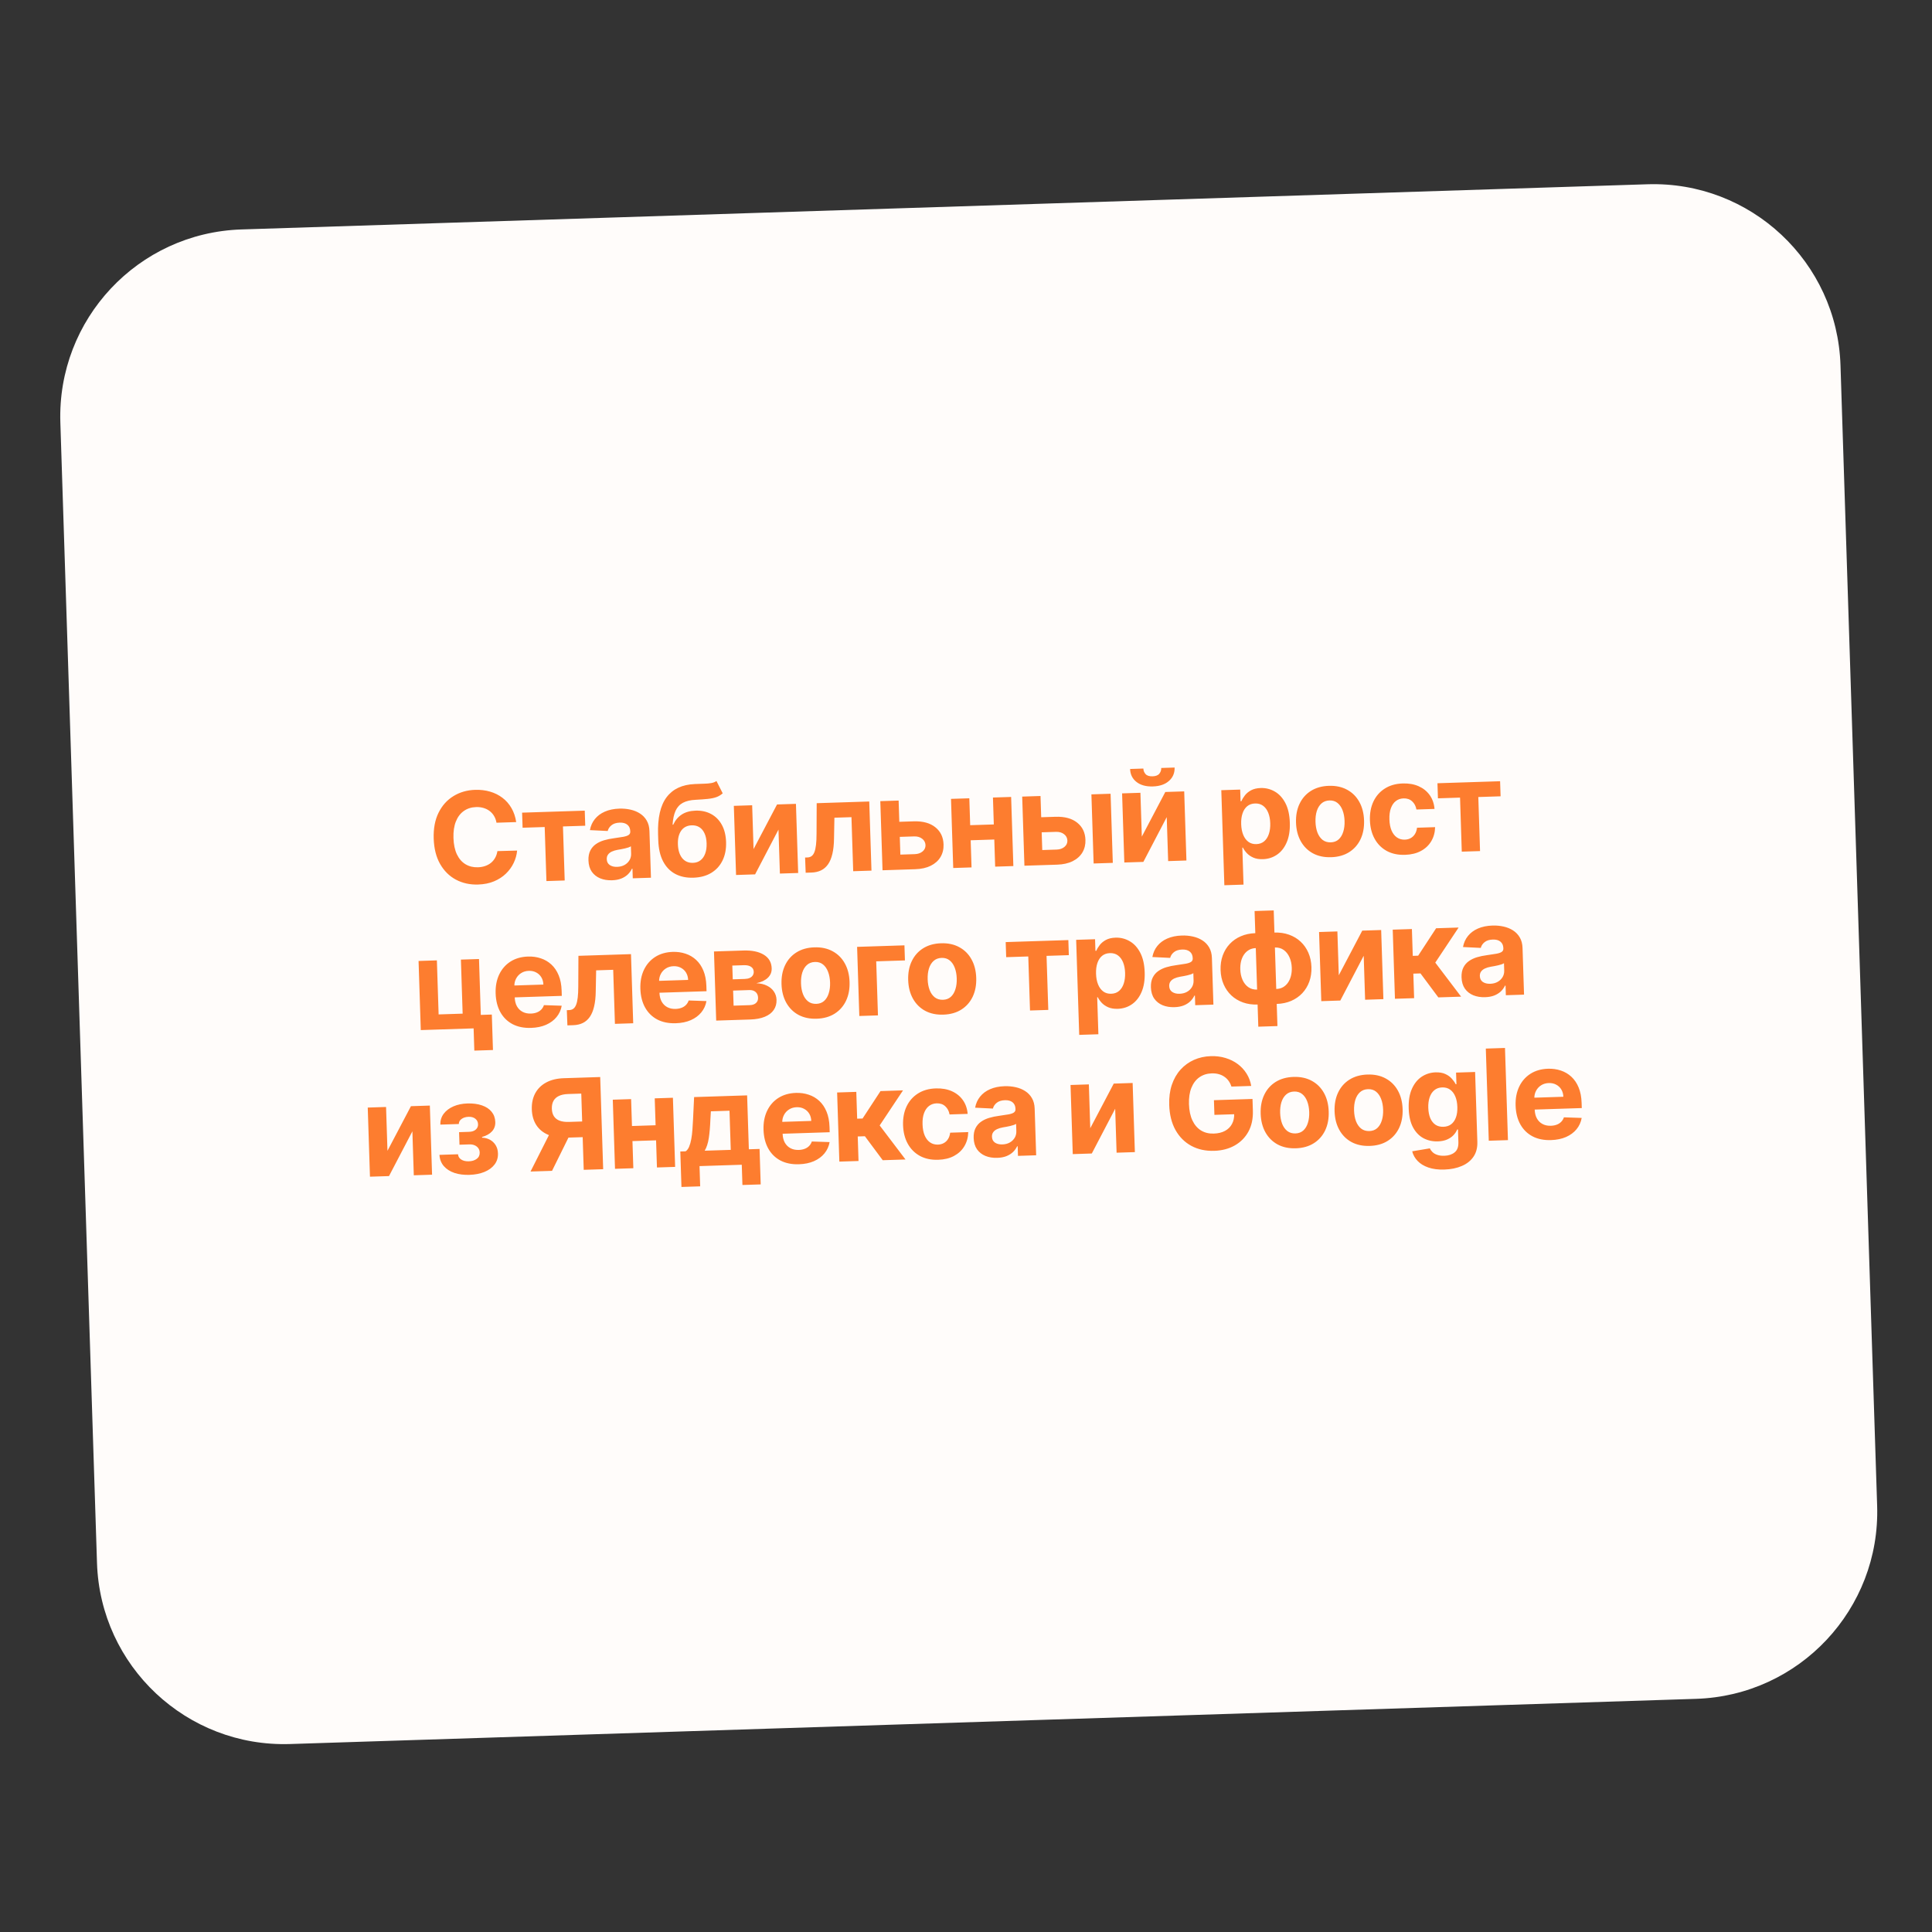
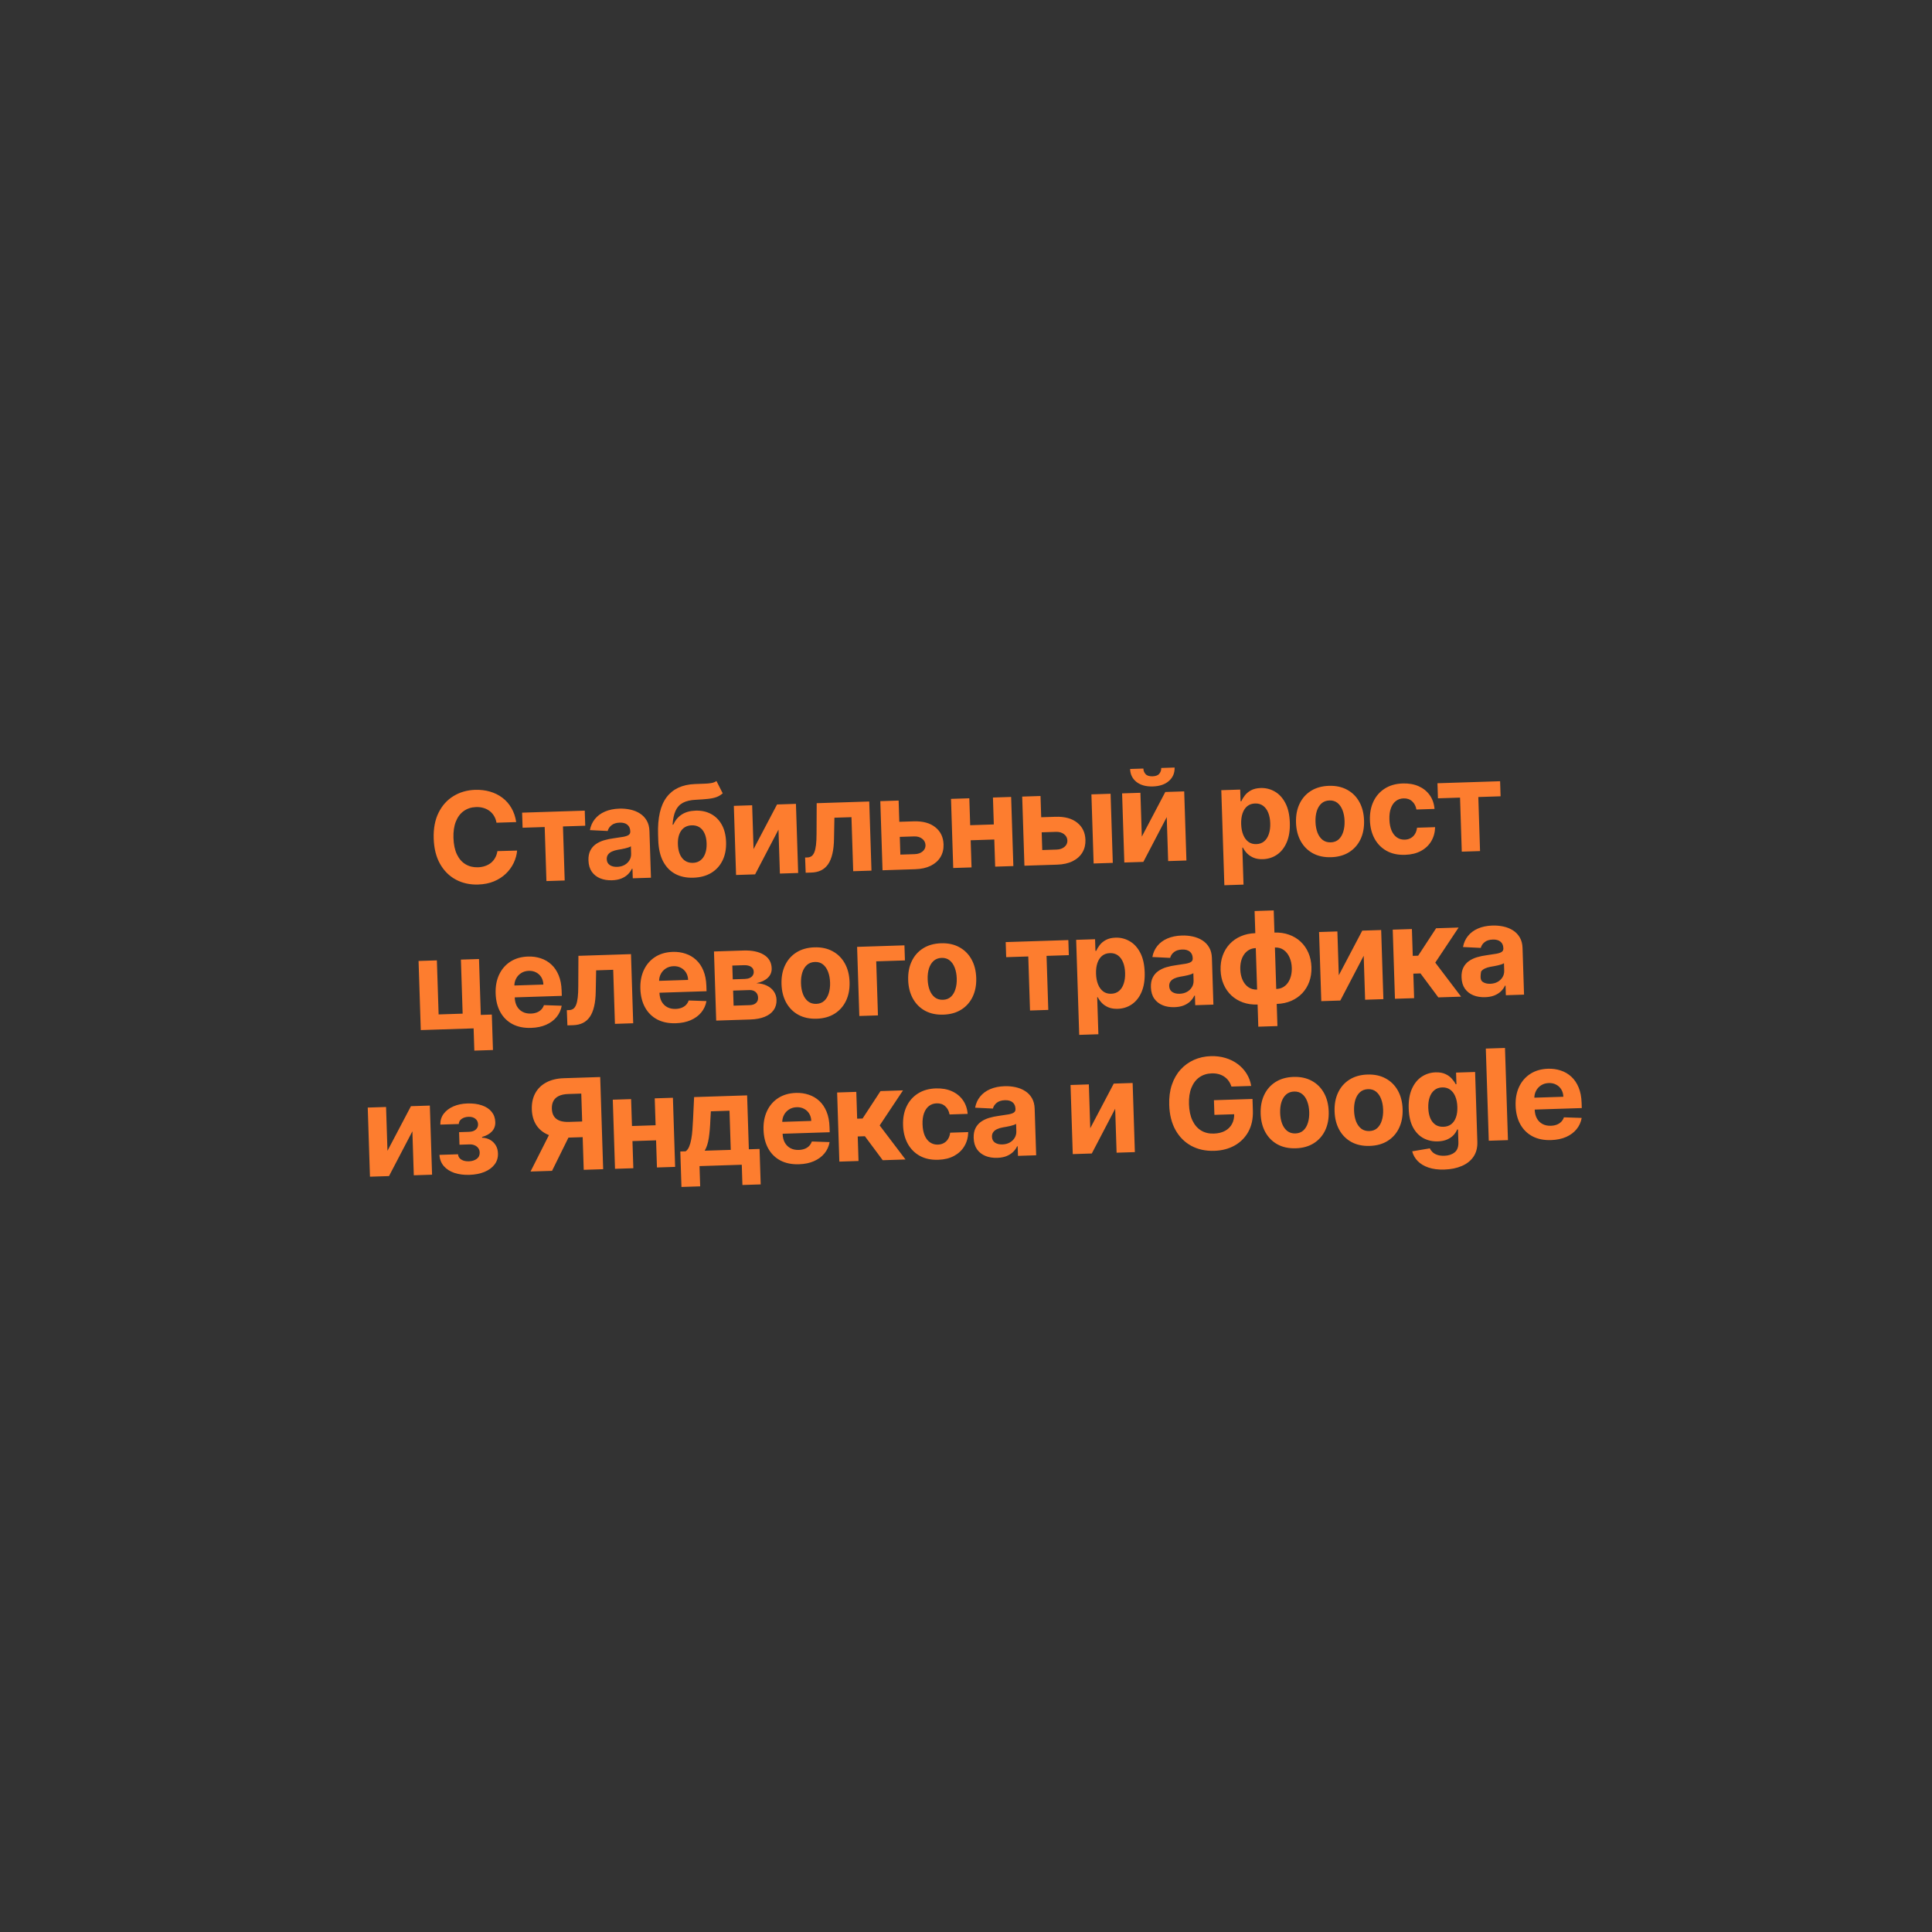
<svg xmlns="http://www.w3.org/2000/svg" width="320" height="320" viewBox="0 0 320 320" fill="none">
  <rect x="0" y="0" width="320" height="320" fill="#333333" stroke="none" />
-   <path d="M9.996 69.984C9.446 52.872 22.872 38.554 39.984 38.004L272.864 30.52C289.976 29.97 304.294 43.397 304.844 60.509L310.914 249.403C311.464 266.515 298.038 280.833 280.926 281.382L48.046 288.866C30.934 289.416 16.616 275.99 16.066 258.878L9.996 69.984Z" fill="#FFFCFA" />
-   <path d="M85.498 136.163L82.234 136.268C82.161 135.847 82.027 135.476 81.832 135.154C81.638 134.827 81.393 134.552 81.097 134.327C80.801 134.103 80.463 133.935 80.081 133.823C79.704 133.71 79.297 133.661 78.86 133.675C78.07 133.701 77.388 133.919 76.814 134.331C76.24 134.737 75.804 135.318 75.505 136.074C75.206 136.825 75.073 137.729 75.107 138.788C75.142 139.876 75.333 140.785 75.68 141.515C76.032 142.245 76.507 142.789 77.105 143.148C77.704 143.507 78.388 143.674 79.158 143.649C79.591 143.635 79.989 143.565 80.353 143.439C80.722 143.313 81.047 143.136 81.328 142.908C81.609 142.675 81.839 142.396 82.017 142.072C82.201 141.748 82.323 141.381 82.385 140.971L85.65 140.881C85.588 141.584 85.399 142.267 85.082 142.929C84.769 143.586 84.338 144.179 83.788 144.709C83.243 145.234 82.585 145.658 81.815 145.981C81.049 146.299 80.177 146.474 79.198 146.505C77.836 146.549 76.609 146.28 75.516 145.698C74.428 145.117 73.554 144.252 72.896 143.104C72.242 141.956 71.888 140.552 71.835 138.893C71.782 137.228 72.049 135.802 72.638 134.614C73.226 133.426 74.047 132.509 75.101 131.864C76.155 131.213 77.352 130.866 78.694 130.823C79.578 130.795 80.402 130.893 81.165 131.117C81.934 131.341 82.619 131.682 83.22 132.14C83.822 132.593 84.317 133.157 84.707 133.831C85.102 134.504 85.366 135.282 85.498 136.163ZM86.558 137.099L86.478 134.602L96.853 134.269L96.934 136.766L93.244 136.884L93.532 145.836L90.506 145.933L90.218 136.981L86.558 137.099ZM101.378 145.8C100.648 145.823 99.993 145.718 99.413 145.483C98.833 145.243 98.369 144.877 98.02 144.386C97.676 143.89 97.491 143.264 97.467 142.508C97.447 141.872 97.546 141.334 97.766 140.895C97.986 140.455 98.293 140.097 98.686 139.821C99.081 139.544 99.531 139.331 100.039 139.18C100.551 139.029 101.09 138.918 101.655 138.845C102.318 138.754 102.853 138.672 103.258 138.599C103.664 138.521 103.956 138.418 104.136 138.287C104.316 138.157 104.402 137.97 104.394 137.727L104.393 137.682C104.378 137.21 104.217 136.85 103.91 136.601C103.609 136.352 103.187 136.236 102.646 136.254C102.074 136.272 101.624 136.413 101.294 136.678C100.964 136.937 100.75 137.257 100.653 137.638L97.709 137.494C97.836 136.794 98.109 136.183 98.531 135.662C98.951 135.136 99.503 134.726 100.185 134.43C100.871 134.129 101.672 133.964 102.586 133.935C103.222 133.915 103.833 133.97 104.419 134.1C105.011 134.23 105.537 134.445 105.999 134.743C106.467 135.042 106.84 135.432 107.119 135.916C107.398 136.394 107.549 136.974 107.57 137.655L107.819 145.377L104.807 145.473L104.756 143.886L104.667 143.889C104.494 144.252 104.259 144.576 103.959 144.859C103.66 145.137 103.297 145.36 102.869 145.528C102.442 145.691 101.945 145.782 101.378 145.8ZM102.217 143.579C102.684 143.564 103.094 143.459 103.446 143.264C103.797 143.064 104.07 142.801 104.263 142.477C104.457 142.152 104.547 141.788 104.534 141.386L104.495 140.171C104.398 140.239 104.263 140.303 104.091 140.363C103.924 140.418 103.734 140.472 103.522 140.523C103.309 140.57 103.097 140.614 102.884 140.656C102.671 140.692 102.479 140.726 102.305 140.756C101.935 140.823 101.612 140.92 101.337 141.048C101.063 141.177 100.852 141.345 100.705 141.554C100.557 141.758 100.488 142.008 100.497 142.307C100.511 142.739 100.678 143.064 100.999 143.283C101.324 143.496 101.73 143.595 102.217 143.579ZM118.667 129.359L119.703 131.4C119.389 131.679 119.037 131.889 118.649 132.031C118.26 132.168 117.793 132.265 117.248 132.322C116.708 132.38 116.048 132.428 115.268 132.468C114.384 132.506 113.668 132.671 113.12 132.962C112.572 133.254 112.164 133.697 111.894 134.293C111.625 134.883 111.461 135.65 111.401 136.592L111.513 136.588C111.833 135.876 112.298 135.319 112.907 134.917C113.521 134.514 114.287 134.298 115.206 134.268C116.18 134.237 117.039 134.423 117.784 134.827C118.533 135.231 119.124 135.826 119.557 136.613C119.99 137.4 120.225 138.352 120.261 139.47C120.298 140.633 120.102 141.652 119.673 142.526C119.248 143.395 118.626 144.079 117.806 144.578C116.986 145.072 116 145.338 114.847 145.375C113.689 145.412 112.683 145.2 111.827 144.74C110.977 144.28 110.308 143.583 109.82 142.649C109.337 141.714 109.074 140.554 109.029 139.167L108.999 138.228C108.911 135.47 109.381 133.408 110.412 132.042C111.442 130.676 112.998 129.949 115.08 129.863C115.646 129.835 116.158 129.816 116.615 129.806C117.072 129.796 117.472 129.761 117.813 129.7C118.159 129.639 118.444 129.526 118.667 129.359ZM114.783 142.914C115.27 142.899 115.683 142.759 116.023 142.494C116.368 142.229 116.627 141.858 116.8 141.38C116.979 140.901 117.058 140.334 117.037 139.678C117.016 139.028 116.901 138.479 116.693 138.033C116.489 137.582 116.207 137.243 115.847 137.016C115.486 136.789 115.06 136.683 114.568 136.699C114.201 136.711 113.872 136.788 113.583 136.932C113.295 137.075 113.05 137.282 112.85 137.552C112.654 137.817 112.506 138.143 112.404 138.529C112.306 138.91 112.266 139.344 112.281 139.831C112.313 140.81 112.549 141.576 112.989 142.129C113.435 142.677 114.033 142.939 114.783 142.914ZM124.814 140.637L128.703 133.245L131.833 133.144L132.201 144.593L129.175 144.69L128.941 137.408L125.068 144.822L121.915 144.924L121.547 133.475L124.581 133.377L124.814 140.637ZM133.446 144.553L133.35 142.034L133.73 142.022C133.999 142.013 134.228 141.941 134.417 141.806C134.612 141.665 134.769 141.444 134.888 141.142C135.008 140.839 135.097 140.441 135.156 139.947C135.215 139.447 135.245 138.835 135.246 138.108L135.27 133.034L143.975 132.754L144.343 144.203L141.317 144.3L141.029 135.348L138.204 135.439L138.138 138.941C138.124 139.901 138.034 140.73 137.867 141.426C137.705 142.123 137.468 142.698 137.154 143.151C136.84 143.598 136.455 143.934 136 144.158C135.545 144.381 135.011 144.503 134.4 144.522L133.446 144.553ZM147.91 136.149L151.331 136.04C152.847 135.991 154.041 136.316 154.914 137.014C155.787 137.707 156.243 138.657 156.282 139.865C156.307 140.65 156.138 141.347 155.774 141.955C155.411 142.559 154.874 143.039 154.164 143.395C153.454 143.746 152.595 143.938 151.586 143.97L146.175 144.144L145.807 132.695L148.841 132.598L149.128 141.55L151.506 141.473C152.038 141.456 152.471 141.308 152.805 141.029C153.139 140.749 153.302 140.401 153.294 139.983C153.274 139.541 153.089 139.186 152.737 138.919C152.385 138.647 151.943 138.519 151.412 138.536L147.991 138.646L147.91 136.149ZM165.628 136.52L165.708 139.017L159.73 139.209L159.65 136.712L165.628 136.52ZM160.55 132.222L160.918 143.67L157.885 143.768L157.517 132.319L160.55 132.222ZM167.475 131.999L167.843 143.448L164.831 143.544L164.463 132.096L167.475 131.999ZM171.412 135.394L174.833 135.284C176.348 135.236 177.543 135.56 178.416 136.258C179.288 136.952 179.744 137.902 179.783 139.109C179.808 139.895 179.639 140.591 179.276 141.2C178.912 141.804 178.375 142.283 177.666 142.64C176.956 142.991 176.096 143.182 175.088 143.215L169.676 143.389L169.308 131.94L172.342 131.843L172.63 140.794L175.007 140.718C175.539 140.701 175.972 140.553 176.306 140.273C176.641 139.994 176.803 139.645 176.795 139.228C176.776 138.786 176.59 138.431 176.238 138.164C175.887 137.892 175.445 137.764 174.913 137.781L171.492 137.891L171.412 135.394ZM181.14 143.02L180.772 131.572L183.947 131.47L184.315 142.918L181.14 143.02ZM189.122 138.571L193.011 131.178L196.141 131.078L196.509 142.526L193.483 142.624L193.249 135.342L189.376 142.756L186.223 142.857L185.855 131.408L188.889 131.311L189.122 138.571ZM192.338 127.201L194.552 127.13C194.576 128.034 194.264 128.773 193.616 129.346C192.973 129.919 192.087 130.223 190.959 130.259C189.826 130.296 188.921 130.049 188.242 129.519C187.563 128.988 187.21 128.271 187.18 127.367L189.379 127.296C189.385 127.639 189.505 127.943 189.737 128.21C189.974 128.476 190.364 128.6 190.905 128.582C191.432 128.565 191.805 128.419 192.025 128.143C192.245 127.868 192.35 127.554 192.338 127.201ZM202.791 146.622L202.285 130.88L205.416 130.78L205.477 132.703L205.619 132.698C205.748 132.386 205.94 132.066 206.193 131.74C206.451 131.408 206.79 131.129 207.21 130.901C207.636 130.669 208.169 130.542 208.81 130.521C209.645 130.495 210.422 130.688 211.141 131.103C211.861 131.513 212.446 132.148 212.896 133.009C213.347 133.865 213.593 134.949 213.635 136.261C213.676 137.538 213.505 138.623 213.12 139.515C212.741 140.403 212.206 141.084 211.515 141.559C210.828 142.029 210.051 142.278 209.181 142.306C208.565 142.326 208.037 142.241 207.598 142.051C207.165 141.861 206.806 141.616 206.523 141.317C206.239 141.012 206.021 140.704 205.866 140.39L205.769 140.393L205.966 146.52L202.791 146.622ZM205.577 136.505C205.599 137.186 205.713 137.776 205.918 138.277C206.123 138.778 206.409 139.164 206.776 139.436C207.142 139.703 207.582 139.828 208.094 139.811C208.61 139.795 209.043 139.639 209.392 139.344C209.74 139.045 209.998 138.638 210.166 138.126C210.338 137.608 210.414 137.016 210.392 136.35C210.371 135.689 210.26 135.111 210.06 134.615C209.86 134.119 209.577 133.735 209.21 133.463C208.843 133.191 208.399 133.064 207.877 133.081C207.36 133.097 206.928 133.248 206.579 133.533C206.235 133.818 205.976 134.214 205.804 134.722C205.631 135.23 205.555 135.824 205.577 136.505ZM220.486 141.98C219.328 142.017 218.319 141.803 217.458 141.338C216.602 140.868 215.932 140.199 215.446 139.329C214.96 138.454 214.699 137.43 214.661 136.258C214.623 135.075 214.818 134.034 215.247 133.135C215.676 132.231 216.302 131.519 217.126 131C217.955 130.476 218.948 130.196 220.106 130.158C221.263 130.121 222.27 130.338 223.126 130.807C223.987 131.272 224.66 131.942 225.145 132.817C225.631 133.687 225.893 134.713 225.931 135.895C225.968 137.068 225.773 138.107 225.344 139.011C224.916 139.91 224.287 140.621 223.458 141.146C222.634 141.664 221.643 141.943 220.486 141.98ZM220.421 139.52C220.948 139.503 221.383 139.339 221.726 139.03C222.069 138.716 222.322 138.295 222.484 137.767C222.651 137.239 222.724 136.643 222.703 135.977C222.681 135.311 222.57 134.72 222.37 134.204C222.174 133.688 221.895 133.284 221.532 132.993C221.17 132.701 220.725 132.563 220.198 132.58C219.667 132.597 219.224 132.763 218.871 133.078C218.523 133.393 218.266 133.814 218.099 134.342C217.937 134.869 217.866 135.466 217.888 136.132C217.909 136.797 218.018 137.388 218.213 137.904C218.414 138.42 218.698 138.824 219.065 139.115C219.438 139.402 219.89 139.537 220.421 139.52ZM232.728 141.586C231.555 141.624 230.539 141.408 229.678 140.938C228.822 140.463 228.154 139.788 227.673 138.913C227.197 138.038 226.941 137.022 226.904 135.864C226.866 134.691 227.059 133.656 227.483 132.757C227.911 131.852 228.537 131.138 229.361 130.615C230.185 130.086 231.176 129.803 232.333 129.765C233.332 129.733 234.213 129.887 234.975 130.225C235.736 130.564 236.347 131.054 236.805 131.696C237.263 132.338 237.529 133.1 237.602 133.983L234.606 134.08C234.503 133.511 234.265 133.058 233.891 132.722C233.522 132.381 233.046 132.22 232.465 132.238C231.973 132.254 231.548 132.402 231.189 132.682C230.834 132.957 230.563 133.352 230.376 133.865C230.189 134.378 230.106 134.995 230.13 135.716C230.153 136.446 230.272 137.064 230.488 137.57C230.708 138.075 231.006 138.456 231.382 138.712C231.759 138.969 232.193 139.089 232.685 139.073C233.047 139.062 233.371 138.977 233.654 138.818C233.942 138.66 234.176 138.436 234.356 138.147C234.541 137.852 234.656 137.503 234.703 137.098L237.699 137.002C237.678 137.878 237.464 138.656 237.058 139.336C236.657 140.01 236.09 140.546 235.356 140.942C234.623 141.339 233.747 141.554 232.728 141.586ZM238.169 132.227L238.089 129.73L248.464 129.396L248.544 131.893L244.855 132.012L245.142 140.964L242.116 141.061L241.829 132.109L238.169 132.227ZM79.338 158.844L79.635 168.101L81.461 168.042L81.65 173.916L78.564 174.015L78.446 170.333L69.696 170.614L69.328 159.166L72.361 159.068L72.649 168.02L76.629 167.892L76.341 158.94L79.338 158.844ZM87.962 170.251C86.784 170.289 85.763 170.083 84.898 169.633C84.038 169.178 83.365 168.518 82.88 167.654C82.394 166.784 82.132 165.745 82.093 164.538C82.055 163.36 82.251 162.319 82.679 161.415C83.108 160.511 83.729 159.797 84.543 159.273C85.362 158.75 86.333 158.47 87.456 158.434C88.211 158.409 88.918 158.509 89.577 158.731C90.24 158.949 90.823 159.291 91.326 159.757C91.833 160.223 92.235 160.817 92.532 161.539C92.829 162.255 92.993 163.101 93.024 164.075L93.052 164.947L83.385 165.257L83.321 163.29L90 163.075C89.985 162.618 89.873 162.216 89.663 161.87C89.453 161.523 89.168 161.256 88.809 161.069C88.454 160.876 88.046 160.787 87.584 160.802C87.102 160.818 86.678 160.943 86.313 161.179C85.952 161.409 85.673 161.714 85.477 162.094C85.28 162.468 85.186 162.881 85.196 163.334L85.256 165.205C85.274 165.771 85.394 166.257 85.616 166.663C85.843 167.068 86.154 167.377 86.549 167.588C86.943 167.799 87.406 167.896 87.938 167.879C88.291 167.868 88.612 167.808 88.902 167.699C89.192 167.59 89.439 167.433 89.641 167.227C89.843 167.022 89.994 166.773 90.094 166.482L93.037 166.581C92.911 167.292 92.625 167.917 92.18 168.459C91.74 168.995 91.161 169.422 90.445 169.738C89.734 170.05 88.906 170.221 87.962 170.251ZM93.981 169.834L93.885 167.315L94.266 167.303C94.534 167.294 94.763 167.222 94.953 167.087C95.147 166.946 95.304 166.725 95.424 166.422C95.543 166.12 95.632 165.722 95.691 165.227C95.75 164.728 95.78 164.115 95.781 163.389L95.805 158.315L104.511 158.035L104.878 169.484L101.852 169.581L101.565 160.629L98.74 160.72L98.673 164.221C98.659 165.182 98.569 166.01 98.402 166.707C98.241 167.404 98.003 167.978 97.689 168.431C97.375 168.879 96.991 169.215 96.535 169.438C96.08 169.662 95.547 169.783 94.935 169.803L93.981 169.834ZM111.935 169.481C110.757 169.518 109.736 169.312 108.871 168.863C108.011 168.408 107.338 167.748 106.852 166.883C106.367 166.013 106.105 164.975 106.066 163.767C106.028 162.59 106.223 161.549 106.652 160.645C107.081 159.741 107.702 159.027 108.516 158.503C109.334 157.979 110.305 157.699 111.428 157.663C112.184 157.639 112.891 157.738 113.549 157.961C114.213 158.178 114.796 158.52 115.298 158.986C115.806 159.453 116.208 160.047 116.505 160.768C116.801 161.485 116.965 162.33 116.997 163.304L117.025 164.176L107.357 164.487L107.294 162.519L113.973 162.305C113.958 161.847 113.845 161.446 113.635 161.099C113.425 160.753 113.141 160.486 112.781 160.298C112.427 160.106 112.019 160.017 111.557 160.032C111.075 160.047 110.651 160.173 110.285 160.409C109.925 160.639 109.646 160.944 109.449 161.323C109.252 161.698 109.159 162.111 109.168 162.563L109.228 164.434C109.247 165.001 109.367 165.487 109.589 165.893C109.816 166.298 110.126 166.606 110.521 166.818C110.916 167.029 111.379 167.126 111.911 167.109C112.264 167.097 112.585 167.037 112.875 166.928C113.165 166.82 113.411 166.663 113.614 166.457C113.816 166.252 113.967 166.003 114.067 165.711L117.01 165.811C116.884 166.521 116.598 167.147 116.153 167.689C115.712 168.225 115.134 168.652 114.418 168.968C113.707 169.279 112.879 169.45 111.935 169.481ZM118.625 169.042L118.257 157.593L123.139 157.436C124.55 157.391 125.674 157.623 126.512 158.134C127.349 158.644 127.783 159.394 127.815 160.382C127.835 161.004 127.62 161.528 127.172 161.955C126.723 162.382 126.091 162.681 125.275 162.852C125.963 162.879 126.552 163.017 127.042 163.265C127.537 163.508 127.918 163.831 128.185 164.235C128.457 164.64 128.601 165.093 128.617 165.594C128.638 166.245 128.482 166.81 128.149 167.288C127.821 167.766 127.328 168.14 126.67 168.41C126.017 168.68 125.214 168.83 124.26 168.861L118.625 169.042ZM121.508 166.569L124.183 166.483C124.626 166.469 124.968 166.353 125.209 166.137C125.456 165.915 125.573 165.62 125.561 165.252C125.548 164.845 125.411 164.528 125.15 164.303C124.894 164.078 124.545 163.972 124.103 163.986L121.427 164.072L121.508 166.569ZM121.367 162.209L123.358 162.145C123.676 162.134 123.945 162.081 124.166 161.984C124.391 161.883 124.561 161.743 124.674 161.565C124.793 161.387 124.849 161.179 124.841 160.941C124.83 160.588 124.679 160.317 124.389 160.127C124.1 159.937 123.709 159.85 123.217 159.866L121.294 159.928L121.367 162.209ZM135.269 168.731C134.111 168.768 133.102 168.554 132.241 168.089C131.385 167.619 130.715 166.95 130.229 166.08C129.743 165.205 129.482 164.181 129.444 163.009C129.406 161.826 129.601 160.785 130.03 159.886C130.459 158.982 131.085 158.27 131.909 157.751C132.738 157.227 133.731 156.947 134.889 156.909C136.046 156.872 137.053 157.089 137.909 157.558C138.769 158.023 139.443 158.693 139.928 159.568C140.414 160.438 140.676 161.464 140.714 162.646C140.751 163.819 140.556 164.858 140.127 165.762C139.699 166.661 139.07 167.372 138.241 167.897C137.417 168.415 136.426 168.694 135.269 168.731ZM135.204 166.271C135.731 166.254 136.166 166.09 136.509 165.781C136.852 165.467 137.105 165.046 137.267 164.518C137.434 163.99 137.507 163.394 137.486 162.728C137.464 162.062 137.353 161.471 137.153 160.955C136.957 160.439 136.678 160.035 136.315 159.744C135.953 159.452 135.508 159.314 134.981 159.331C134.45 159.348 134.007 159.514 133.654 159.829C133.306 160.144 133.049 160.565 132.882 161.093C132.72 161.62 132.649 162.217 132.671 162.883C132.692 163.548 132.801 164.139 132.996 164.655C133.197 165.171 133.481 165.575 133.848 165.866C134.221 166.153 134.673 166.288 135.204 166.271ZM149.804 156.579L149.885 159.076L145.129 159.229L145.417 168.181L142.331 168.28L141.963 156.831L149.804 156.579ZM156.249 168.056C155.091 168.094 154.082 167.88 153.221 167.415C152.365 166.945 151.695 166.275 151.209 165.406C150.723 164.531 150.462 163.507 150.424 162.334C150.386 161.152 150.581 160.111 151.01 159.212C151.439 158.308 152.065 157.596 152.889 157.077C153.718 156.553 154.711 156.272 155.869 156.235C157.027 156.198 158.033 156.414 158.889 156.884C159.75 157.349 160.423 158.019 160.908 158.894C161.394 159.763 161.656 160.79 161.694 161.972C161.732 163.145 161.536 164.183 161.108 165.087C160.679 165.987 160.05 166.698 159.221 167.222C158.397 167.741 157.406 168.019 156.249 168.056ZM156.185 165.596C156.711 165.579 157.146 165.416 157.489 165.107C157.833 164.792 158.085 164.371 158.247 163.844C158.414 163.316 158.487 162.719 158.466 162.054C158.444 161.388 158.333 160.797 158.133 160.281C157.937 159.765 157.658 159.361 157.295 159.069C156.933 158.778 156.488 158.64 155.962 158.657C155.43 158.674 154.988 158.84 154.635 159.155C154.286 159.469 154.029 159.891 153.862 160.418C153.7 160.946 153.629 161.542 153.651 162.208C153.672 162.874 153.781 163.465 153.976 163.981C154.177 164.497 154.461 164.901 154.829 165.192C155.201 165.479 155.653 165.613 156.185 165.596ZM166.656 158.537L166.575 156.04L176.951 155.707L177.031 158.204L173.341 158.322L173.629 167.274L170.603 167.371L170.315 158.42L166.656 158.537ZM178.752 171.407L178.246 155.665L181.376 155.565L181.438 157.488L181.58 157.483C181.709 157.171 181.9 156.851 182.153 156.525C182.411 156.193 182.75 155.913 183.171 155.686C183.596 155.454 184.129 155.327 184.77 155.306C185.605 155.28 186.382 155.473 187.102 155.888C187.822 156.298 188.406 156.933 188.857 157.794C189.307 158.65 189.554 159.734 189.596 161.046C189.637 162.323 189.465 163.408 189.081 164.3C188.702 165.188 188.166 165.869 187.475 166.344C186.789 166.814 186.011 167.063 185.142 167.091C184.525 167.11 183.998 167.025 183.559 166.836C183.125 166.646 182.767 166.401 182.483 166.102C182.2 165.797 181.981 165.489 181.827 165.175L181.73 165.178L181.927 171.305L178.752 171.407ZM181.538 161.29C181.56 161.97 181.673 162.561 181.878 163.062C182.084 163.563 182.369 163.949 182.736 164.221C183.103 164.488 183.542 164.613 184.054 164.596C184.571 164.58 185.004 164.424 185.352 164.129C185.701 163.83 185.959 163.423 186.126 162.911C186.299 162.393 186.374 161.801 186.353 161.135C186.332 160.474 186.221 159.896 186.021 159.4C185.821 158.904 185.538 158.52 185.171 158.248C184.804 157.976 184.36 157.849 183.838 157.866C183.321 157.882 182.888 158.033 182.539 158.318C182.195 158.602 181.937 158.999 181.764 159.507C181.591 160.015 181.516 160.609 181.538 161.29ZM194.538 166.819C193.807 166.842 193.152 166.736 192.573 166.501C191.993 166.261 191.529 165.896 191.18 165.404C190.835 164.908 190.651 164.282 190.627 163.527C190.606 162.891 190.706 162.353 190.926 161.913C191.145 161.473 191.452 161.115 191.846 160.839C192.24 160.563 192.691 160.349 193.198 160.199C193.711 160.048 194.25 159.936 194.814 159.863C195.478 159.772 196.012 159.69 196.418 159.618C196.823 159.54 197.116 159.436 197.296 159.306C197.476 159.176 197.562 158.989 197.554 158.746L197.552 158.701C197.537 158.229 197.376 157.868 197.07 157.62C196.769 157.371 196.347 157.255 195.805 157.272C195.234 157.291 194.783 157.432 194.454 157.696C194.124 157.955 193.91 158.276 193.813 158.657L190.869 158.513C190.995 157.812 191.269 157.202 191.69 156.681C192.111 156.155 192.662 155.744 193.344 155.449C194.031 155.148 194.832 154.983 195.746 154.954C196.382 154.933 196.993 154.988 197.579 155.119C198.17 155.249 198.697 155.463 199.159 155.762C199.626 156.06 200 156.451 200.279 156.934C200.558 157.413 200.708 157.993 200.73 158.673L200.978 166.395L197.967 166.492L197.916 164.904L197.827 164.907C197.654 165.271 197.418 165.594 197.119 165.878C196.82 166.156 196.456 166.379 196.029 166.547C195.601 166.71 195.104 166.8 194.538 166.819ZM195.377 164.598C195.844 164.583 196.253 164.478 196.605 164.282C196.957 164.082 197.23 163.82 197.423 163.495C197.617 163.171 197.707 162.807 197.694 162.405L197.655 161.19C197.558 161.257 197.423 161.321 197.251 161.382C197.083 161.437 196.894 161.49 196.681 161.542C196.469 161.588 196.256 161.632 196.044 161.674C195.831 161.711 195.638 161.744 195.465 161.775C195.094 161.841 194.772 161.939 194.497 162.067C194.223 162.195 194.012 162.364 193.864 162.572C193.717 162.776 193.648 163.027 193.657 163.325C193.671 163.757 193.838 164.083 194.159 164.301C194.484 164.515 194.89 164.614 195.377 164.598ZM208.415 170.051L207.8 150.895L210.968 150.794L211.583 169.949L208.415 170.051ZM208.297 166.384C207.418 166.412 206.611 166.296 205.876 166.036C205.142 165.771 204.502 165.387 203.959 164.882C203.415 164.372 202.988 163.761 202.677 163.05C202.365 162.334 202.195 161.541 202.167 160.672C202.139 159.792 202.257 158.987 202.522 158.258C202.787 157.523 203.175 156.886 203.685 156.347C204.195 155.804 204.808 155.379 205.524 155.072C206.24 154.761 207.038 154.591 207.918 154.563L208.506 154.544L208.886 166.365L208.297 166.384ZM208.218 163.909L208.568 163.898L208.347 157.026L207.997 157.037C207.57 157.051 207.193 157.152 206.865 157.342C206.538 157.532 206.265 157.787 206.047 158.107C205.828 158.422 205.666 158.791 205.56 159.212C205.459 159.633 205.416 160.085 205.432 160.567C205.452 161.203 205.575 161.778 205.801 162.293C206.026 162.803 206.345 163.206 206.757 163.501C207.17 163.791 207.656 163.927 208.218 163.909ZM211.465 166.282L210.876 166.301L210.497 154.48L211.085 154.461C211.965 154.432 212.772 154.551 213.507 154.816C214.241 155.076 214.88 155.46 215.424 155.97C215.968 156.475 216.395 157.086 216.707 157.802C217.018 158.513 217.188 159.308 217.216 160.188C217.244 161.057 217.125 161.86 216.861 162.594C216.596 163.324 216.208 163.961 215.698 164.505C215.188 165.043 214.575 165.468 213.859 165.78C213.143 166.086 212.345 166.254 211.465 166.282ZM211.386 163.807C211.813 163.794 212.19 163.695 212.518 163.51C212.845 163.32 213.118 163.065 213.336 162.745C213.555 162.425 213.717 162.056 213.823 161.64C213.929 161.219 213.974 160.77 213.959 160.293C213.938 159.652 213.813 159.076 213.583 158.566C213.357 158.051 213.041 157.646 212.633 157.351C212.226 157.055 211.736 156.917 211.165 156.935L210.815 156.947L211.035 163.819L211.386 163.807ZM221.746 161.535L225.634 154.142L228.764 154.042L229.132 165.49L226.106 165.588L225.872 158.306L221.999 165.72L218.847 165.821L218.479 154.372L221.512 154.275L221.746 161.535ZM231.048 165.429L230.68 153.98L233.855 153.878L233.998 158.32L234.893 158.292L237.865 153.749L241.592 153.63L237.727 159.439L242.005 165.077L238.233 165.198L235.278 161.227L234.093 161.265L234.223 165.327L231.048 165.429ZM245.988 165.165C245.258 165.189 244.603 165.083 244.023 164.848C243.444 164.608 242.979 164.242 242.63 163.751C242.286 163.255 242.102 162.629 242.077 161.874C242.057 161.237 242.157 160.7 242.376 160.26C242.596 159.82 242.903 159.462 243.297 159.186C243.691 158.909 244.142 158.696 244.649 158.545C245.161 158.394 245.7 158.283 246.265 158.21C246.928 158.119 247.463 158.037 247.869 157.964C248.274 157.887 248.567 157.783 248.746 157.653C248.926 157.522 249.012 157.336 249.004 157.092L249.003 157.047C248.988 156.575 248.827 156.215 248.521 155.966C248.219 155.717 247.798 155.601 247.256 155.619C246.684 155.637 246.234 155.778 245.904 156.043C245.574 156.302 245.361 156.622 245.263 157.003L242.319 156.859C242.446 156.159 242.72 155.548 243.141 155.027C243.562 154.501 244.113 154.091 244.795 153.795C245.482 153.495 246.282 153.33 247.196 153.3C247.832 153.28 248.443 153.335 249.03 153.465C249.621 153.595 250.147 153.81 250.61 154.108C251.077 154.407 251.45 154.798 251.729 155.281C252.008 155.759 252.159 156.339 252.181 157.02L252.429 164.742L249.418 164.839L249.366 163.251L249.277 163.254C249.105 163.617 248.869 163.941 248.57 164.224C248.27 164.502 247.907 164.725 247.479 164.893C247.052 165.056 246.555 165.147 245.988 165.165ZM246.827 162.945C247.294 162.93 247.704 162.824 248.056 162.629C248.407 162.429 248.68 162.166 248.874 161.842C249.067 161.517 249.157 161.154 249.144 160.751L249.105 159.536C249.008 159.604 248.873 159.668 248.701 159.728C248.534 159.783 248.344 159.837 248.132 159.888C247.919 159.935 247.707 159.979 247.494 160.021C247.282 160.057 247.089 160.091 246.916 160.121C246.545 160.188 246.222 160.285 245.948 160.414C245.673 160.542 245.462 160.71 245.315 160.919C245.167 161.123 245.098 161.374 245.108 161.672C245.122 162.104 245.289 162.429 245.609 162.648C245.934 162.861 246.34 162.96 246.827 162.945ZM64.177 190.611L68.065 183.219L71.196 183.118L71.564 194.567L68.538 194.664L68.304 187.382L64.431 194.796L61.278 194.897L60.91 183.448L63.944 183.351L64.177 190.611ZM72.787 191.282L75.865 191.183C75.892 191.56 76.07 191.853 76.4 192.061C76.73 192.269 77.151 192.365 77.663 192.349C78.18 192.332 78.611 192.199 78.956 191.949C79.301 191.694 79.466 191.341 79.452 190.888C79.443 190.61 79.365 190.371 79.22 190.172C79.074 189.968 78.875 189.81 78.623 189.699C78.37 189.588 78.08 189.537 77.752 189.548L76.105 189.601L76.038 187.521L77.685 187.468C78.177 187.452 78.551 187.326 78.807 187.089C79.068 186.852 79.193 186.562 79.182 186.219C79.17 185.831 79.021 185.525 78.735 185.301C78.454 185.071 78.08 184.963 77.613 184.978C77.141 184.994 76.752 185.113 76.445 185.337C76.144 185.555 75.994 185.834 75.995 186.172L72.931 186.27C72.919 185.584 73.106 184.984 73.493 184.469C73.884 183.954 74.418 183.549 75.095 183.254C75.777 182.958 76.545 182.797 77.4 182.769C78.334 182.739 79.144 182.845 79.828 183.087C80.517 183.323 81.05 183.677 81.429 184.147C81.812 184.617 82.014 185.185 82.035 185.851C82.055 186.457 81.873 186.97 81.488 187.391C81.104 187.811 80.556 188.12 79.847 188.316L79.85 188.436C80.323 188.45 80.755 188.563 81.145 188.775C81.534 188.986 81.85 189.284 82.091 189.669C82.332 190.05 82.461 190.506 82.478 191.037C82.501 191.748 82.312 192.363 81.911 192.884C81.515 193.404 80.956 193.812 80.234 194.109C79.517 194.4 78.689 194.561 77.75 194.592C76.836 194.621 76.012 194.516 75.278 194.276C74.549 194.03 73.962 193.656 73.518 193.153C73.079 192.65 72.835 192.026 72.787 191.282ZM99.903 193.656L96.683 193.759L96.277 181.133L94.1 181.203C93.479 181.223 92.966 181.331 92.559 181.529C92.157 181.721 91.86 181.994 91.668 182.348C91.475 182.702 91.387 183.133 91.403 183.64C91.419 184.142 91.535 184.558 91.749 184.89C91.964 185.221 92.278 185.465 92.691 185.621C93.103 185.776 93.618 185.844 94.234 185.825L97.737 185.712L97.821 188.306L93.796 188.435C92.628 188.473 91.623 188.311 90.781 187.95C89.938 187.589 89.287 187.053 88.826 186.342C88.366 185.625 88.119 184.76 88.086 183.747C88.054 182.738 88.24 181.854 88.643 181.095C89.051 180.331 89.656 179.732 90.458 179.298C91.264 178.859 92.244 178.621 93.397 178.584L99.412 178.391L99.903 193.656ZM91.443 186.974L94.924 186.862L91.435 193.928L87.873 194.042L91.443 186.974ZM109.608 186.345L109.688 188.842L103.711 189.034L103.63 186.537L109.608 186.345ZM104.531 182.047L104.899 193.495L101.865 193.593L101.497 182.144L104.531 182.047ZM111.455 181.824L111.823 193.273L108.812 193.37L108.444 181.921L111.455 181.824ZM112.87 196.597L112.681 190.723L113.561 190.695C113.809 190.528 114.005 190.268 114.147 189.915C114.295 189.562 114.411 189.148 114.496 188.673C114.585 188.197 114.648 187.686 114.685 187.137C114.727 186.584 114.761 186.025 114.788 185.463L114.966 181.711L123.746 181.429L124.033 190.358L125.807 190.301L125.996 196.175L122.969 196.272L122.862 192.918L115.863 193.143L115.971 196.497L112.87 196.597ZM116.721 190.593L121.037 190.455L120.828 183.97L117.742 184.069L117.665 185.37C117.62 186.595 117.531 187.638 117.4 188.497C117.268 189.352 117.042 190.051 116.721 190.593ZM132.333 192.837C131.155 192.875 130.134 192.669 129.269 192.22C128.409 191.765 127.736 191.105 127.251 190.24C126.765 189.37 126.503 188.332 126.464 187.124C126.426 185.947 126.622 184.906 127.05 184.002C127.479 183.097 128.1 182.384 128.914 181.86C129.733 181.336 130.704 181.056 131.827 181.02C132.582 180.996 133.289 181.095 133.948 181.318C134.611 181.535 135.194 181.877 135.697 182.343C136.204 182.809 136.606 183.403 136.903 184.125C137.2 184.842 137.364 185.687 137.395 186.661L137.423 187.533L127.756 187.844L127.692 185.876L134.371 185.661C134.356 185.204 134.244 184.802 134.034 184.456C133.823 184.11 133.539 183.843 133.18 183.655C132.825 183.463 132.417 183.374 131.955 183.389C131.473 183.404 131.049 183.53 130.684 183.765C130.323 183.996 130.044 184.301 129.848 184.68C129.651 185.055 129.557 185.468 129.567 185.92L129.627 187.791C129.645 188.358 129.765 188.844 129.987 189.249C130.214 189.655 130.525 189.963 130.919 190.174C131.314 190.386 131.777 190.483 132.309 190.466C132.662 190.454 132.983 190.394 133.273 190.285C133.563 190.177 133.809 190.019 134.012 189.814C134.214 189.608 134.365 189.36 134.465 189.068L137.408 189.168C137.282 189.878 136.996 190.504 136.551 191.046C136.11 191.582 135.532 192.008 134.816 192.325C134.105 192.636 133.277 192.807 132.333 192.837ZM139.023 192.399L138.655 180.95L141.83 180.848L141.973 185.29L142.868 185.262L145.84 180.719L149.567 180.599L145.702 186.409L149.98 192.047L146.208 192.168L143.253 188.196L142.068 188.234L142.198 192.297L139.023 192.399ZM155.4 192.096C154.228 192.134 153.211 191.918 152.35 191.448C151.494 190.973 150.826 190.298 150.345 189.423C149.869 188.548 149.613 187.532 149.576 186.374C149.538 185.201 149.731 184.165 150.155 183.266C150.583 182.362 151.21 181.648 152.033 181.124C152.857 180.596 153.848 180.313 155.005 180.275C156.004 180.243 156.885 180.396 157.647 180.735C158.409 181.074 159.019 181.564 159.477 182.206C159.935 182.848 160.201 183.61 160.274 184.493L157.278 184.589C157.175 184.021 156.937 183.568 156.563 183.232C156.194 182.891 155.719 182.73 155.137 182.748C154.645 182.764 154.22 182.912 153.861 183.192C153.506 183.467 153.236 183.861 153.048 184.375C152.861 184.888 152.778 185.505 152.802 186.226C152.825 186.956 152.944 187.574 153.16 188.079C153.38 188.585 153.678 188.966 154.054 189.222C154.431 189.479 154.865 189.599 155.357 189.583C155.72 189.571 156.043 189.486 156.326 189.328C156.614 189.17 156.848 188.946 157.028 188.656C157.213 188.362 157.328 188.013 157.375 187.608L160.371 187.512C160.35 188.388 160.136 189.166 159.73 189.845C159.329 190.52 158.762 191.055 158.028 191.452C157.295 191.849 156.419 192.063 155.4 192.096ZM165.181 191.774C164.451 191.798 163.796 191.692 163.216 191.457C162.636 191.217 162.172 190.851 161.823 190.36C161.479 189.864 161.294 189.238 161.27 188.483C161.25 187.847 161.349 187.309 161.569 186.869C161.789 186.429 162.095 186.071 162.489 185.795C162.883 185.519 163.334 185.305 163.842 185.155C164.354 185.004 164.893 184.892 165.457 184.819C166.121 184.728 166.656 184.646 167.061 184.574C167.467 184.496 167.759 184.392 167.939 184.262C168.119 184.132 168.205 183.945 168.197 183.701L168.196 183.657C168.181 183.185 168.02 182.824 167.713 182.575C167.412 182.326 166.99 182.211 166.449 182.228C165.877 182.246 165.427 182.388 165.097 182.652C164.767 182.911 164.553 183.232 164.456 183.613L161.512 183.469C161.639 182.768 161.912 182.157 162.333 181.637C162.754 181.111 163.306 180.7 163.988 180.404C164.674 180.104 165.475 179.939 166.389 179.909C167.025 179.889 167.636 179.944 168.222 180.074C168.813 180.205 169.34 180.419 169.802 180.718C170.27 181.016 170.643 181.407 170.922 181.89C171.201 182.369 171.351 182.948 171.373 183.629L171.621 191.351L168.61 191.448L168.559 189.86L168.47 189.863C168.297 190.227 168.062 190.55 167.762 190.833C167.463 191.112 167.099 191.335 166.672 191.503C166.245 191.666 165.748 191.756 165.181 191.774ZM166.02 189.554C166.487 189.539 166.897 189.434 167.248 189.238C167.6 189.038 167.873 188.775 168.066 188.451C168.26 188.126 168.35 187.763 168.337 187.36L168.298 186.145C168.201 186.213 168.066 186.277 167.894 186.337C167.727 186.393 167.537 186.446 167.325 186.498C167.112 186.544 166.9 186.588 166.687 186.63C166.474 186.667 166.281 186.7 166.108 186.731C165.737 186.797 165.415 186.895 165.14 187.023C164.866 187.151 164.655 187.32 164.507 187.528C164.36 187.732 164.291 187.983 164.3 188.281C164.314 188.713 164.481 189.039 164.802 189.257C165.127 189.471 165.533 189.569 166.02 189.554ZM180.582 186.87L184.471 179.478L187.601 179.377L187.969 190.826L184.943 190.923L184.709 183.641L180.836 191.055L177.683 191.156L177.315 179.708L180.349 179.61L180.582 186.87ZM203.963 179.97C203.847 179.611 203.69 179.295 203.492 179.023C203.294 178.746 203.055 178.515 202.776 178.33C202.501 178.14 202.188 177.998 201.837 177.905C201.491 177.811 201.109 177.772 200.692 177.785C199.911 177.81 199.232 178.026 198.653 178.432C198.079 178.839 197.64 179.418 197.336 180.168C197.032 180.914 196.897 181.819 196.931 182.882C196.965 183.946 197.155 184.845 197.502 185.58C197.849 186.315 198.325 186.869 198.929 187.243C199.532 187.611 200.237 187.783 201.042 187.757C201.772 187.733 202.392 187.584 202.9 187.309C203.414 187.029 203.799 186.646 204.057 186.16C204.32 185.674 204.441 185.106 204.42 184.455L205.079 184.531L201.144 184.657L201.066 182.227L207.453 182.022L207.515 183.945C207.558 185.287 207.312 186.449 206.777 187.431C206.241 188.408 205.485 189.173 204.507 189.727C203.53 190.276 202.401 190.571 201.119 190.612C199.688 190.658 198.42 190.383 197.317 189.787C196.213 189.185 195.339 188.311 194.696 187.162C194.057 186.009 193.711 184.627 193.66 183.017C193.62 181.78 193.763 180.671 194.09 179.691C194.421 178.705 194.902 177.864 195.531 177.167C196.16 176.471 196.901 175.932 197.755 175.551C198.608 175.171 199.539 174.964 200.548 174.932C201.412 174.904 202.221 175.005 202.975 175.234C203.728 175.459 204.4 175.79 204.991 176.229C205.588 176.668 206.08 177.196 206.468 177.816C206.855 178.43 207.114 179.113 207.242 179.865L203.963 179.97ZM214.631 190.193C213.473 190.23 212.464 190.016 211.603 189.551C210.747 189.081 210.077 188.412 209.591 187.542C209.106 186.667 208.844 185.643 208.806 184.471C208.768 183.288 208.963 182.247 209.392 181.348C209.821 180.444 210.447 179.732 211.271 179.213C212.1 178.689 213.093 178.409 214.251 178.371C215.409 178.334 216.415 178.551 217.271 179.02C218.132 179.485 218.805 180.155 219.291 181.03C219.776 181.9 220.038 182.926 220.076 184.108C220.114 185.281 219.918 186.319 219.49 187.224C219.061 188.123 218.432 188.834 217.603 189.358C216.779 189.877 215.788 190.155 214.631 190.193ZM214.567 187.733C215.093 187.716 215.528 187.552 215.871 187.243C216.215 186.928 216.467 186.507 216.629 185.98C216.796 185.452 216.869 184.856 216.848 184.19C216.826 183.524 216.715 182.933 216.515 182.417C216.319 181.901 216.04 181.497 215.677 181.206C215.315 180.914 214.87 180.776 214.344 180.793C213.812 180.81 213.37 180.976 213.017 181.291C212.669 181.606 212.411 182.027 212.244 182.554C212.082 183.082 212.011 183.679 212.033 184.344C212.054 185.01 212.163 185.601 212.358 186.117C212.559 186.633 212.843 187.037 213.211 187.328C213.583 187.615 214.035 187.75 214.567 187.733ZM226.873 189.799C225.716 189.836 224.706 189.623 223.846 189.158C222.99 188.688 222.319 188.018 221.834 187.148C221.348 186.274 221.086 185.25 221.049 184.077C221.011 182.894 221.206 181.854 221.635 180.954C222.063 180.05 222.69 179.339 223.514 178.82C224.342 178.296 225.336 178.015 226.493 177.978C227.651 177.941 228.658 178.157 229.514 178.627C230.374 179.092 231.047 179.762 231.533 180.636C232.019 181.506 232.28 182.532 232.318 183.715C232.356 184.888 232.161 185.926 231.732 186.83C231.303 187.729 230.675 188.441 229.846 188.965C229.022 189.484 228.031 189.762 226.873 189.799ZM226.809 187.339C227.336 187.322 227.771 187.159 228.114 186.849C228.457 186.535 228.71 186.114 228.872 185.587C229.039 185.059 229.112 184.462 229.09 183.796C229.069 183.13 228.958 182.54 228.757 182.024C228.562 181.508 228.283 181.104 227.92 180.812C227.558 180.52 227.113 180.383 226.586 180.4C226.054 180.417 225.612 180.583 225.259 180.898C224.911 181.212 224.654 181.633 224.486 182.161C224.324 182.689 224.254 183.285 224.275 183.951C224.297 184.617 224.405 185.208 224.601 185.724C224.802 186.24 225.086 186.643 225.453 186.935C225.825 187.221 226.277 187.356 226.809 187.339ZM239.239 193.714C238.211 193.747 237.324 193.634 236.58 193.375C235.84 193.12 235.247 192.758 234.799 192.29C234.351 191.822 234.053 191.29 233.905 190.692L236.829 190.203C236.925 190.429 237.074 190.638 237.274 190.83C237.474 191.023 237.735 191.174 238.057 191.283C238.384 191.397 238.779 191.446 239.241 191.431C239.931 191.409 240.495 191.222 240.931 190.87C241.373 190.522 241.581 189.956 241.556 189.171L241.488 187.076L241.354 187.081C241.225 187.403 241.026 187.71 240.757 188.003C240.488 188.295 240.138 188.537 239.706 188.73C239.274 188.923 238.756 189.029 238.149 189.049C237.29 189.077 236.501 188.903 235.782 188.528C235.069 188.148 234.49 187.552 234.046 186.741C233.607 185.924 233.367 184.883 233.326 183.615C233.285 182.318 233.461 181.228 233.856 180.345C234.25 179.462 234.791 178.793 235.477 178.338C236.169 177.883 236.935 177.642 237.774 177.615C238.416 177.595 238.956 177.687 239.395 177.892C239.834 178.091 240.191 178.349 240.464 178.663C240.743 178.972 240.959 179.279 241.113 179.582L241.232 179.578L241.171 177.655L244.323 177.554L244.695 189.115C244.726 190.089 244.514 190.911 244.058 191.582C243.602 192.254 242.957 192.767 242.123 193.122C241.294 193.482 240.333 193.679 239.239 193.714ZM239.079 186.631C239.591 186.615 240.019 186.474 240.364 186.21C240.713 185.94 240.975 185.563 241.148 185.08C241.326 184.592 241.405 184.012 241.383 183.342C241.362 182.671 241.249 182.092 241.044 181.607C240.839 181.116 240.553 180.739 240.187 180.478C239.82 180.216 239.381 180.093 238.869 180.11C238.348 180.126 237.912 180.282 237.564 180.577C237.215 180.867 236.957 181.263 236.789 181.766C236.621 182.268 236.547 182.845 236.568 183.496C236.589 184.157 236.7 184.726 236.899 185.202C237.103 185.673 237.386 186.034 237.747 186.286C238.113 186.533 238.557 186.648 239.079 186.631ZM249.273 173.575L249.764 188.84L246.588 188.942L246.098 173.677L249.273 173.575ZM256.902 188.834C255.725 188.872 254.703 188.666 253.838 188.216C252.978 187.762 252.305 187.102 251.82 186.237C251.334 185.367 251.072 184.328 251.033 183.121C250.995 181.943 251.191 180.902 251.619 179.998C252.048 179.094 252.669 178.38 253.483 177.857C254.302 177.333 255.273 177.053 256.396 177.017C257.151 176.993 257.858 177.092 258.517 177.314C259.18 177.532 259.763 177.874 260.266 178.34C260.773 178.806 261.175 179.4 261.472 180.122C261.769 180.839 261.933 181.684 261.964 182.658L261.992 183.53L252.325 183.841L252.261 181.873L258.94 181.658C258.925 181.201 258.813 180.799 258.603 180.453C258.393 180.106 258.108 179.839 257.749 179.652C257.394 179.46 256.986 179.371 256.524 179.386C256.042 179.401 255.618 179.527 255.253 179.762C254.892 179.993 254.613 180.297 254.417 180.677C254.22 181.051 254.126 181.465 254.136 181.917L254.196 183.788C254.214 184.354 254.334 184.84 254.556 185.246C254.783 185.652 255.094 185.96 255.489 186.171C255.883 186.382 256.347 186.479 256.878 186.462C257.231 186.451 257.552 186.391 257.842 186.282C258.132 186.173 258.378 186.016 258.581 185.811C258.783 185.605 258.934 185.357 259.034 185.065L261.977 185.164C261.851 185.875 261.565 186.501 261.12 187.042C260.68 187.579 260.101 188.005 259.385 188.322C258.674 188.633 257.846 188.804 256.902 188.834Z" fill="#FD7D2F" />
+   <path d="M85.498 136.163L82.234 136.268C82.161 135.847 82.027 135.476 81.832 135.154C81.638 134.827 81.393 134.552 81.097 134.327C80.801 134.103 80.463 133.935 80.081 133.823C79.704 133.71 79.297 133.661 78.86 133.675C78.07 133.701 77.388 133.919 76.814 134.331C76.24 134.737 75.804 135.318 75.505 136.074C75.206 136.825 75.073 137.729 75.107 138.788C75.142 139.876 75.333 140.785 75.68 141.515C76.032 142.245 76.507 142.789 77.105 143.148C77.704 143.507 78.388 143.674 79.158 143.649C79.591 143.635 79.989 143.565 80.353 143.439C80.722 143.313 81.047 143.136 81.328 142.908C81.609 142.675 81.839 142.396 82.017 142.072C82.201 141.748 82.323 141.381 82.385 140.971L85.65 140.881C85.588 141.584 85.399 142.267 85.082 142.929C84.769 143.586 84.338 144.179 83.788 144.709C83.243 145.234 82.585 145.658 81.815 145.981C81.049 146.299 80.177 146.474 79.198 146.505C77.836 146.549 76.609 146.28 75.516 145.698C74.428 145.117 73.554 144.252 72.896 143.104C72.242 141.956 71.888 140.552 71.835 138.893C71.782 137.228 72.049 135.802 72.638 134.614C73.226 133.426 74.047 132.509 75.101 131.864C76.155 131.213 77.352 130.866 78.694 130.823C79.578 130.795 80.402 130.893 81.165 131.117C81.934 131.341 82.619 131.682 83.22 132.14C83.822 132.593 84.317 133.157 84.707 133.831C85.102 134.504 85.366 135.282 85.498 136.163ZM86.558 137.099L86.478 134.602L96.853 134.269L96.934 136.766L93.244 136.884L93.532 145.836L90.506 145.933L90.218 136.981L86.558 137.099ZM101.378 145.8C100.648 145.823 99.993 145.718 99.413 145.483C98.833 145.243 98.369 144.877 98.02 144.386C97.676 143.89 97.491 143.264 97.467 142.508C97.447 141.872 97.546 141.334 97.766 140.895C97.986 140.455 98.293 140.097 98.686 139.821C99.081 139.544 99.531 139.331 100.039 139.18C100.551 139.029 101.09 138.918 101.655 138.845C102.318 138.754 102.853 138.672 103.258 138.599C103.664 138.521 103.956 138.418 104.136 138.287C104.316 138.157 104.402 137.97 104.394 137.727L104.393 137.682C104.378 137.21 104.217 136.85 103.91 136.601C103.609 136.352 103.187 136.236 102.646 136.254C102.074 136.272 101.624 136.413 101.294 136.678C100.964 136.937 100.75 137.257 100.653 137.638L97.709 137.494C97.836 136.794 98.109 136.183 98.531 135.662C98.951 135.136 99.503 134.726 100.185 134.43C100.871 134.129 101.672 133.964 102.586 133.935C103.222 133.915 103.833 133.97 104.419 134.1C105.011 134.23 105.537 134.445 105.999 134.743C106.467 135.042 106.84 135.432 107.119 135.916C107.398 136.394 107.549 136.974 107.57 137.655L107.819 145.377L104.807 145.473L104.756 143.886L104.667 143.889C104.494 144.252 104.259 144.576 103.959 144.859C103.66 145.137 103.297 145.36 102.869 145.528C102.442 145.691 101.945 145.782 101.378 145.8ZM102.217 143.579C102.684 143.564 103.094 143.459 103.446 143.264C103.797 143.064 104.07 142.801 104.263 142.477C104.457 142.152 104.547 141.788 104.534 141.386L104.495 140.171C104.398 140.239 104.263 140.303 104.091 140.363C103.924 140.418 103.734 140.472 103.522 140.523C103.309 140.57 103.097 140.614 102.884 140.656C102.671 140.692 102.479 140.726 102.305 140.756C101.935 140.823 101.612 140.92 101.337 141.048C101.063 141.177 100.852 141.345 100.705 141.554C100.557 141.758 100.488 142.008 100.497 142.307C100.511 142.739 100.678 143.064 100.999 143.283C101.324 143.496 101.73 143.595 102.217 143.579ZM118.667 129.359L119.703 131.4C119.389 131.679 119.037 131.889 118.649 132.031C118.26 132.168 117.793 132.265 117.248 132.322C116.708 132.38 116.048 132.428 115.268 132.468C114.384 132.506 113.668 132.671 113.12 132.962C112.572 133.254 112.164 133.697 111.894 134.293C111.625 134.883 111.461 135.65 111.401 136.592L111.513 136.588C111.833 135.876 112.298 135.319 112.907 134.917C113.521 134.514 114.287 134.298 115.206 134.268C116.18 134.237 117.039 134.423 117.784 134.827C118.533 135.231 119.124 135.826 119.557 136.613C119.99 137.4 120.225 138.352 120.261 139.47C120.298 140.633 120.102 141.652 119.673 142.526C119.248 143.395 118.626 144.079 117.806 144.578C116.986 145.072 116 145.338 114.847 145.375C113.689 145.412 112.683 145.2 111.827 144.74C110.977 144.28 110.308 143.583 109.82 142.649C109.337 141.714 109.074 140.554 109.029 139.167L108.999 138.228C108.911 135.47 109.381 133.408 110.412 132.042C111.442 130.676 112.998 129.949 115.08 129.863C115.646 129.835 116.158 129.816 116.615 129.806C117.072 129.796 117.472 129.761 117.813 129.7C118.159 129.639 118.444 129.526 118.667 129.359ZM114.783 142.914C115.27 142.899 115.683 142.759 116.023 142.494C116.368 142.229 116.627 141.858 116.8 141.38C116.979 140.901 117.058 140.334 117.037 139.678C117.016 139.028 116.901 138.479 116.693 138.033C116.489 137.582 116.207 137.243 115.847 137.016C115.486 136.789 115.06 136.683 114.568 136.699C114.201 136.711 113.872 136.788 113.583 136.932C113.295 137.075 113.05 137.282 112.85 137.552C112.654 137.817 112.506 138.143 112.404 138.529C112.306 138.91 112.266 139.344 112.281 139.831C112.313 140.81 112.549 141.576 112.989 142.129C113.435 142.677 114.033 142.939 114.783 142.914ZM124.814 140.637L128.703 133.245L131.833 133.144L132.201 144.593L129.175 144.69L128.941 137.408L125.068 144.822L121.915 144.924L121.547 133.475L124.581 133.377L124.814 140.637ZM133.446 144.553L133.35 142.034L133.73 142.022C133.999 142.013 134.228 141.941 134.417 141.806C134.612 141.665 134.769 141.444 134.888 141.142C135.008 140.839 135.097 140.441 135.156 139.947C135.215 139.447 135.245 138.835 135.246 138.108L135.27 133.034L143.975 132.754L144.343 144.203L141.317 144.3L141.029 135.348L138.204 135.439L138.138 138.941C138.124 139.901 138.034 140.73 137.867 141.426C137.705 142.123 137.468 142.698 137.154 143.151C136.84 143.598 136.455 143.934 136 144.158C135.545 144.381 135.011 144.503 134.4 144.522L133.446 144.553ZM147.91 136.149L151.331 136.04C152.847 135.991 154.041 136.316 154.914 137.014C155.787 137.707 156.243 138.657 156.282 139.865C156.307 140.65 156.138 141.347 155.774 141.955C155.411 142.559 154.874 143.039 154.164 143.395C153.454 143.746 152.595 143.938 151.586 143.97L146.175 144.144L145.807 132.695L148.841 132.598L149.128 141.55L151.506 141.473C152.038 141.456 152.471 141.308 152.805 141.029C153.139 140.749 153.302 140.401 153.294 139.983C153.274 139.541 153.089 139.186 152.737 138.919C152.385 138.647 151.943 138.519 151.412 138.536L147.991 138.646L147.91 136.149ZM165.628 136.52L165.708 139.017L159.73 139.209L159.65 136.712L165.628 136.52ZM160.55 132.222L160.918 143.67L157.885 143.768L157.517 132.319L160.55 132.222ZM167.475 131.999L167.843 143.448L164.831 143.544L164.463 132.096L167.475 131.999ZM171.412 135.394L174.833 135.284C176.348 135.236 177.543 135.56 178.416 136.258C179.288 136.952 179.744 137.902 179.783 139.109C179.808 139.895 179.639 140.591 179.276 141.2C178.912 141.804 178.375 142.283 177.666 142.64C176.956 142.991 176.096 143.182 175.088 143.215L169.676 143.389L169.308 131.94L172.342 131.843L172.63 140.794L175.007 140.718C175.539 140.701 175.972 140.553 176.306 140.273C176.641 139.994 176.803 139.645 176.795 139.228C176.776 138.786 176.59 138.431 176.238 138.164C175.887 137.892 175.445 137.764 174.913 137.781L171.492 137.891L171.412 135.394ZM181.14 143.02L180.772 131.572L183.947 131.47L184.315 142.918L181.14 143.02ZM189.122 138.571L193.011 131.178L196.141 131.078L196.509 142.526L193.483 142.624L193.249 135.342L189.376 142.756L186.223 142.857L185.855 131.408L188.889 131.311L189.122 138.571ZM192.338 127.201L194.552 127.13C194.576 128.034 194.264 128.773 193.616 129.346C192.973 129.919 192.087 130.223 190.959 130.259C189.826 130.296 188.921 130.049 188.242 129.519C187.563 128.988 187.21 128.271 187.18 127.367L189.379 127.296C189.385 127.639 189.505 127.943 189.737 128.21C189.974 128.476 190.364 128.6 190.905 128.582C191.432 128.565 191.805 128.419 192.025 128.143C192.245 127.868 192.35 127.554 192.338 127.201ZM202.791 146.622L202.285 130.88L205.416 130.78L205.477 132.703L205.619 132.698C205.748 132.386 205.94 132.066 206.193 131.74C206.451 131.408 206.79 131.129 207.21 130.901C207.636 130.669 208.169 130.542 208.81 130.521C209.645 130.495 210.422 130.688 211.141 131.103C211.861 131.513 212.446 132.148 212.896 133.009C213.347 133.865 213.593 134.949 213.635 136.261C213.676 137.538 213.505 138.623 213.12 139.515C212.741 140.403 212.206 141.084 211.515 141.559C210.828 142.029 210.051 142.278 209.181 142.306C208.565 142.326 208.037 142.241 207.598 142.051C207.165 141.861 206.806 141.616 206.523 141.317C206.239 141.012 206.021 140.704 205.866 140.39L205.769 140.393L205.966 146.52L202.791 146.622ZM205.577 136.505C205.599 137.186 205.713 137.776 205.918 138.277C206.123 138.778 206.409 139.164 206.776 139.436C207.142 139.703 207.582 139.828 208.094 139.811C208.61 139.795 209.043 139.639 209.392 139.344C209.74 139.045 209.998 138.638 210.166 138.126C210.338 137.608 210.414 137.016 210.392 136.35C210.371 135.689 210.26 135.111 210.06 134.615C209.86 134.119 209.577 133.735 209.21 133.463C208.843 133.191 208.399 133.064 207.877 133.081C207.36 133.097 206.928 133.248 206.579 133.533C206.235 133.818 205.976 134.214 205.804 134.722C205.631 135.23 205.555 135.824 205.577 136.505ZM220.486 141.98C219.328 142.017 218.319 141.803 217.458 141.338C216.602 140.868 215.932 140.199 215.446 139.329C214.96 138.454 214.699 137.43 214.661 136.258C214.623 135.075 214.818 134.034 215.247 133.135C215.676 132.231 216.302 131.519 217.126 131C217.955 130.476 218.948 130.196 220.106 130.158C221.263 130.121 222.27 130.338 223.126 130.807C223.987 131.272 224.66 131.942 225.145 132.817C225.631 133.687 225.893 134.713 225.931 135.895C225.968 137.068 225.773 138.107 225.344 139.011C224.916 139.91 224.287 140.621 223.458 141.146C222.634 141.664 221.643 141.943 220.486 141.98ZM220.421 139.52C220.948 139.503 221.383 139.339 221.726 139.03C222.069 138.716 222.322 138.295 222.484 137.767C222.651 137.239 222.724 136.643 222.703 135.977C222.681 135.311 222.57 134.72 222.37 134.204C222.174 133.688 221.895 133.284 221.532 132.993C221.17 132.701 220.725 132.563 220.198 132.58C219.667 132.597 219.224 132.763 218.871 133.078C218.523 133.393 218.266 133.814 218.099 134.342C217.937 134.869 217.866 135.466 217.888 136.132C217.909 136.797 218.018 137.388 218.213 137.904C218.414 138.42 218.698 138.824 219.065 139.115C219.438 139.402 219.89 139.537 220.421 139.52ZM232.728 141.586C231.555 141.624 230.539 141.408 229.678 140.938C228.822 140.463 228.154 139.788 227.673 138.913C227.197 138.038 226.941 137.022 226.904 135.864C226.866 134.691 227.059 133.656 227.483 132.757C227.911 131.852 228.537 131.138 229.361 130.615C230.185 130.086 231.176 129.803 232.333 129.765C233.332 129.733 234.213 129.887 234.975 130.225C235.736 130.564 236.347 131.054 236.805 131.696C237.263 132.338 237.529 133.1 237.602 133.983L234.606 134.08C234.503 133.511 234.265 133.058 233.891 132.722C233.522 132.381 233.046 132.22 232.465 132.238C231.973 132.254 231.548 132.402 231.189 132.682C230.834 132.957 230.563 133.352 230.376 133.865C230.189 134.378 230.106 134.995 230.13 135.716C230.153 136.446 230.272 137.064 230.488 137.57C230.708 138.075 231.006 138.456 231.382 138.712C231.759 138.969 232.193 139.089 232.685 139.073C233.047 139.062 233.371 138.977 233.654 138.818C233.942 138.66 234.176 138.436 234.356 138.147C234.541 137.852 234.656 137.503 234.703 137.098L237.699 137.002C237.678 137.878 237.464 138.656 237.058 139.336C236.657 140.01 236.09 140.546 235.356 140.942C234.623 141.339 233.747 141.554 232.728 141.586ZM238.169 132.227L238.089 129.73L248.464 129.396L248.544 131.893L244.855 132.012L245.142 140.964L242.116 141.061L241.829 132.109L238.169 132.227ZM79.338 158.844L79.635 168.101L81.461 168.042L81.65 173.916L78.564 174.015L78.446 170.333L69.696 170.614L69.328 159.166L72.361 159.068L72.649 168.02L76.629 167.892L76.341 158.94L79.338 158.844ZM87.962 170.251C86.784 170.289 85.763 170.083 84.898 169.633C84.038 169.178 83.365 168.518 82.88 167.654C82.394 166.784 82.132 165.745 82.093 164.538C82.055 163.36 82.251 162.319 82.679 161.415C83.108 160.511 83.729 159.797 84.543 159.273C85.362 158.75 86.333 158.47 87.456 158.434C88.211 158.409 88.918 158.509 89.577 158.731C90.24 158.949 90.823 159.291 91.326 159.757C91.833 160.223 92.235 160.817 92.532 161.539C92.829 162.255 92.993 163.101 93.024 164.075L93.052 164.947L83.385 165.257L83.321 163.29L90 163.075C89.985 162.618 89.873 162.216 89.663 161.87C89.453 161.523 89.168 161.256 88.809 161.069C88.454 160.876 88.046 160.787 87.584 160.802C87.102 160.818 86.678 160.943 86.313 161.179C85.952 161.409 85.673 161.714 85.477 162.094C85.28 162.468 85.186 162.881 85.196 163.334L85.256 165.205C85.274 165.771 85.394 166.257 85.616 166.663C85.843 167.068 86.154 167.377 86.549 167.588C86.943 167.799 87.406 167.896 87.938 167.879C88.291 167.868 88.612 167.808 88.902 167.699C89.192 167.59 89.439 167.433 89.641 167.227C89.843 167.022 89.994 166.773 90.094 166.482L93.037 166.581C92.911 167.292 92.625 167.917 92.18 168.459C91.74 168.995 91.161 169.422 90.445 169.738C89.734 170.05 88.906 170.221 87.962 170.251ZM93.981 169.834L93.885 167.315L94.266 167.303C94.534 167.294 94.763 167.222 94.953 167.087C95.147 166.946 95.304 166.725 95.424 166.422C95.543 166.12 95.632 165.722 95.691 165.227C95.75 164.728 95.78 164.115 95.781 163.389L95.805 158.315L104.511 158.035L104.878 169.484L101.852 169.581L101.565 160.629L98.74 160.72L98.673 164.221C98.659 165.182 98.569 166.01 98.402 166.707C98.241 167.404 98.003 167.978 97.689 168.431C97.375 168.879 96.991 169.215 96.535 169.438C96.08 169.662 95.547 169.783 94.935 169.803L93.981 169.834ZM111.935 169.481C110.757 169.518 109.736 169.312 108.871 168.863C108.011 168.408 107.338 167.748 106.852 166.883C106.367 166.013 106.105 164.975 106.066 163.767C106.028 162.59 106.223 161.549 106.652 160.645C107.081 159.741 107.702 159.027 108.516 158.503C109.334 157.979 110.305 157.699 111.428 157.663C112.184 157.639 112.891 157.738 113.549 157.961C114.213 158.178 114.796 158.52 115.298 158.986C115.806 159.453 116.208 160.047 116.505 160.768C116.801 161.485 116.965 162.33 116.997 163.304L117.025 164.176L107.357 164.487L107.294 162.519L113.973 162.305C113.958 161.847 113.845 161.446 113.635 161.099C113.425 160.753 113.141 160.486 112.781 160.298C112.427 160.106 112.019 160.017 111.557 160.032C111.075 160.047 110.651 160.173 110.285 160.409C109.925 160.639 109.646 160.944 109.449 161.323C109.252 161.698 109.159 162.111 109.168 162.563L109.228 164.434C109.247 165.001 109.367 165.487 109.589 165.893C109.816 166.298 110.126 166.606 110.521 166.818C110.916 167.029 111.379 167.126 111.911 167.109C112.264 167.097 112.585 167.037 112.875 166.928C113.165 166.82 113.411 166.663 113.614 166.457C113.816 166.252 113.967 166.003 114.067 165.711L117.01 165.811C116.884 166.521 116.598 167.147 116.153 167.689C115.712 168.225 115.134 168.652 114.418 168.968C113.707 169.279 112.879 169.45 111.935 169.481ZM118.625 169.042L118.257 157.593L123.139 157.436C124.55 157.391 125.674 157.623 126.512 158.134C127.349 158.644 127.783 159.394 127.815 160.382C127.835 161.004 127.62 161.528 127.172 161.955C126.723 162.382 126.091 162.681 125.275 162.852C125.963 162.879 126.552 163.017 127.042 163.265C127.537 163.508 127.918 163.831 128.185 164.235C128.457 164.64 128.601 165.093 128.617 165.594C128.638 166.245 128.482 166.81 128.149 167.288C127.821 167.766 127.328 168.14 126.67 168.41C126.017 168.68 125.214 168.83 124.26 168.861L118.625 169.042ZM121.508 166.569L124.183 166.483C124.626 166.469 124.968 166.353 125.209 166.137C125.456 165.915 125.573 165.62 125.561 165.252C125.548 164.845 125.411 164.528 125.15 164.303C124.894 164.078 124.545 163.972 124.103 163.986L121.427 164.072L121.508 166.569ZM121.367 162.209L123.358 162.145C123.676 162.134 123.945 162.081 124.166 161.984C124.391 161.883 124.561 161.743 124.674 161.565C124.793 161.387 124.849 161.179 124.841 160.941C124.83 160.588 124.679 160.317 124.389 160.127C124.1 159.937 123.709 159.85 123.217 159.866L121.294 159.928L121.367 162.209ZM135.269 168.731C134.111 168.768 133.102 168.554 132.241 168.089C131.385 167.619 130.715 166.95 130.229 166.08C129.743 165.205 129.482 164.181 129.444 163.009C129.406 161.826 129.601 160.785 130.03 159.886C130.459 158.982 131.085 158.27 131.909 157.751C132.738 157.227 133.731 156.947 134.889 156.909C136.046 156.872 137.053 157.089 137.909 157.558C138.769 158.023 139.443 158.693 139.928 159.568C140.414 160.438 140.676 161.464 140.714 162.646C140.751 163.819 140.556 164.858 140.127 165.762C139.699 166.661 139.07 167.372 138.241 167.897C137.417 168.415 136.426 168.694 135.269 168.731ZM135.204 166.271C135.731 166.254 136.166 166.09 136.509 165.781C136.852 165.467 137.105 165.046 137.267 164.518C137.434 163.99 137.507 163.394 137.486 162.728C137.464 162.062 137.353 161.471 137.153 160.955C136.957 160.439 136.678 160.035 136.315 159.744C135.953 159.452 135.508 159.314 134.981 159.331C134.45 159.348 134.007 159.514 133.654 159.829C133.306 160.144 133.049 160.565 132.882 161.093C132.72 161.62 132.649 162.217 132.671 162.883C132.692 163.548 132.801 164.139 132.996 164.655C133.197 165.171 133.481 165.575 133.848 165.866C134.221 166.153 134.673 166.288 135.204 166.271ZM149.804 156.579L149.885 159.076L145.129 159.229L145.417 168.181L142.331 168.28L141.963 156.831L149.804 156.579ZM156.249 168.056C155.091 168.094 154.082 167.88 153.221 167.415C152.365 166.945 151.695 166.275 151.209 165.406C150.723 164.531 150.462 163.507 150.424 162.334C150.386 161.152 150.581 160.111 151.01 159.212C151.439 158.308 152.065 157.596 152.889 157.077C153.718 156.553 154.711 156.272 155.869 156.235C157.027 156.198 158.033 156.414 158.889 156.884C159.75 157.349 160.423 158.019 160.908 158.894C161.394 159.763 161.656 160.79 161.694 161.972C161.732 163.145 161.536 164.183 161.108 165.087C160.679 165.987 160.05 166.698 159.221 167.222C158.397 167.741 157.406 168.019 156.249 168.056ZM156.185 165.596C156.711 165.579 157.146 165.416 157.489 165.107C157.833 164.792 158.085 164.371 158.247 163.844C158.414 163.316 158.487 162.719 158.466 162.054C158.444 161.388 158.333 160.797 158.133 160.281C157.937 159.765 157.658 159.361 157.295 159.069C156.933 158.778 156.488 158.64 155.962 158.657C155.43 158.674 154.988 158.84 154.635 159.155C154.286 159.469 154.029 159.891 153.862 160.418C153.7 160.946 153.629 161.542 153.651 162.208C153.672 162.874 153.781 163.465 153.976 163.981C154.177 164.497 154.461 164.901 154.829 165.192C155.201 165.479 155.653 165.613 156.185 165.596ZM166.656 158.537L166.575 156.04L176.951 155.707L177.031 158.204L173.341 158.322L173.629 167.274L170.603 167.371L170.315 158.42L166.656 158.537ZM178.752 171.407L178.246 155.665L181.376 155.565L181.438 157.488L181.58 157.483C181.709 157.171 181.9 156.851 182.153 156.525C182.411 156.193 182.75 155.913 183.171 155.686C183.596 155.454 184.129 155.327 184.77 155.306C185.605 155.28 186.382 155.473 187.102 155.888C187.822 156.298 188.406 156.933 188.857 157.794C189.307 158.65 189.554 159.734 189.596 161.046C189.637 162.323 189.465 163.408 189.081 164.3C188.702 165.188 188.166 165.869 187.475 166.344C186.789 166.814 186.011 167.063 185.142 167.091C184.525 167.11 183.998 167.025 183.559 166.836C183.125 166.646 182.767 166.401 182.483 166.102C182.2 165.797 181.981 165.489 181.827 165.175L181.73 165.178L181.927 171.305L178.752 171.407ZM181.538 161.29C181.56 161.97 181.673 162.561 181.878 163.062C182.084 163.563 182.369 163.949 182.736 164.221C183.103 164.488 183.542 164.613 184.054 164.596C184.571 164.58 185.004 164.424 185.352 164.129C185.701 163.83 185.959 163.423 186.126 162.911C186.299 162.393 186.374 161.801 186.353 161.135C186.332 160.474 186.221 159.896 186.021 159.4C185.821 158.904 185.538 158.52 185.171 158.248C184.804 157.976 184.36 157.849 183.838 157.866C183.321 157.882 182.888 158.033 182.539 158.318C182.195 158.602 181.937 158.999 181.764 159.507C181.591 160.015 181.516 160.609 181.538 161.29ZM194.538 166.819C193.807 166.842 193.152 166.736 192.573 166.501C191.993 166.261 191.529 165.896 191.18 165.404C190.835 164.908 190.651 164.282 190.627 163.527C190.606 162.891 190.706 162.353 190.926 161.913C191.145 161.473 191.452 161.115 191.846 160.839C192.24 160.563 192.691 160.349 193.198 160.199C193.711 160.048 194.25 159.936 194.814 159.863C195.478 159.772 196.012 159.69 196.418 159.618C196.823 159.54 197.116 159.436 197.296 159.306C197.476 159.176 197.562 158.989 197.554 158.746L197.552 158.701C197.537 158.229 197.376 157.868 197.07 157.62C196.769 157.371 196.347 157.255 195.805 157.272C195.234 157.291 194.783 157.432 194.454 157.696C194.124 157.955 193.91 158.276 193.813 158.657L190.869 158.513C190.995 157.812 191.269 157.202 191.69 156.681C192.111 156.155 192.662 155.744 193.344 155.449C194.031 155.148 194.832 154.983 195.746 154.954C196.382 154.933 196.993 154.988 197.579 155.119C198.17 155.249 198.697 155.463 199.159 155.762C199.626 156.06 200 156.451 200.279 156.934C200.558 157.413 200.708 157.993 200.73 158.673L200.978 166.395L197.967 166.492L197.916 164.904L197.827 164.907C197.654 165.271 197.418 165.594 197.119 165.878C196.82 166.156 196.456 166.379 196.029 166.547C195.601 166.71 195.104 166.8 194.538 166.819ZM195.377 164.598C195.844 164.583 196.253 164.478 196.605 164.282C196.957 164.082 197.23 163.82 197.423 163.495C197.617 163.171 197.707 162.807 197.694 162.405L197.655 161.19C197.558 161.257 197.423 161.321 197.251 161.382C197.083 161.437 196.894 161.49 196.681 161.542C196.469 161.588 196.256 161.632 196.044 161.674C195.831 161.711 195.638 161.744 195.465 161.775C195.094 161.841 194.772 161.939 194.497 162.067C194.223 162.195 194.012 162.364 193.864 162.572C193.717 162.776 193.648 163.027 193.657 163.325C193.671 163.757 193.838 164.083 194.159 164.301C194.484 164.515 194.89 164.614 195.377 164.598ZM208.415 170.051L207.8 150.895L210.968 150.794L211.583 169.949L208.415 170.051ZM208.297 166.384C207.418 166.412 206.611 166.296 205.876 166.036C205.142 165.771 204.502 165.387 203.959 164.882C203.415 164.372 202.988 163.761 202.677 163.05C202.365 162.334 202.195 161.541 202.167 160.672C202.139 159.792 202.257 158.987 202.522 158.258C202.787 157.523 203.175 156.886 203.685 156.347C204.195 155.804 204.808 155.379 205.524 155.072C206.24 154.761 207.038 154.591 207.918 154.563L208.506 154.544L208.886 166.365L208.297 166.384ZM208.218 163.909L208.568 163.898L208.347 157.026L207.997 157.037C207.57 157.051 207.193 157.152 206.865 157.342C206.538 157.532 206.265 157.787 206.047 158.107C205.828 158.422 205.666 158.791 205.56 159.212C205.459 159.633 205.416 160.085 205.432 160.567C205.452 161.203 205.575 161.778 205.801 162.293C206.026 162.803 206.345 163.206 206.757 163.501C207.17 163.791 207.656 163.927 208.218 163.909ZM211.465 166.282L210.876 166.301L210.497 154.48L211.085 154.461C211.965 154.432 212.772 154.551 213.507 154.816C214.241 155.076 214.88 155.46 215.424 155.97C215.968 156.475 216.395 157.086 216.707 157.802C217.018 158.513 217.188 159.308 217.216 160.188C217.244 161.057 217.125 161.86 216.861 162.594C216.596 163.324 216.208 163.961 215.698 164.505C215.188 165.043 214.575 165.468 213.859 165.78C213.143 166.086 212.345 166.254 211.465 166.282ZM211.386 163.807C211.813 163.794 212.19 163.695 212.518 163.51C212.845 163.32 213.118 163.065 213.336 162.745C213.555 162.425 213.717 162.056 213.823 161.64C213.929 161.219 213.974 160.77 213.959 160.293C213.938 159.652 213.813 159.076 213.583 158.566C213.357 158.051 213.041 157.646 212.633 157.351C212.226 157.055 211.736 156.917 211.165 156.935L210.815 156.947L211.035 163.819L211.386 163.807ZM221.746 161.535L225.634 154.142L228.764 154.042L229.132 165.49L226.106 165.588L225.872 158.306L221.999 165.72L218.847 165.821L218.479 154.372L221.512 154.275L221.746 161.535ZM231.048 165.429L230.68 153.98L233.855 153.878L233.998 158.32L234.893 158.292L237.865 153.749L241.592 153.63L237.727 159.439L242.005 165.077L238.233 165.198L235.278 161.227L234.093 161.265L234.223 165.327L231.048 165.429ZM245.988 165.165C245.258 165.189 244.603 165.083 244.023 164.848C243.444 164.608 242.979 164.242 242.63 163.751C242.286 163.255 242.102 162.629 242.077 161.874C242.057 161.237 242.157 160.7 242.376 160.26C242.596 159.82 242.903 159.462 243.297 159.186C243.691 158.909 244.142 158.696 244.649 158.545C245.161 158.394 245.7 158.283 246.265 158.21C246.928 158.119 247.463 158.037 247.869 157.964C248.274 157.887 248.567 157.783 248.746 157.653C248.926 157.522 249.012 157.336 249.004 157.092L249.003 157.047C248.988 156.575 248.827 156.215 248.521 155.966C248.219 155.717 247.798 155.601 247.256 155.619C246.684 155.637 246.234 155.778 245.904 156.043C245.574 156.302 245.361 156.622 245.263 157.003L242.319 156.859C242.446 156.159 242.72 155.548 243.141 155.027C243.562 154.501 244.113 154.091 244.795 153.795C245.482 153.495 246.282 153.33 247.196 153.3C247.832 153.28 248.443 153.335 249.03 153.465C249.621 153.595 250.147 153.81 250.61 154.108C251.077 154.407 251.45 154.798 251.729 155.281C252.008 155.759 252.159 156.339 252.181 157.02L252.429 164.742L249.418 164.839L249.366 163.251L249.277 163.254C249.105 163.617 248.869 163.941 248.57 164.224C248.27 164.502 247.907 164.725 247.479 164.893C247.052 165.056 246.555 165.147 245.988 165.165ZM246.827 162.945C247.294 162.93 247.704 162.824 248.056 162.629C248.407 162.429 248.68 162.166 248.874 161.842C249.067 161.517 249.157 161.154 249.144 160.751L249.105 159.536C249.008 159.604 248.873 159.668 248.701 159.728C248.534 159.783 248.344 159.837 248.132 159.888C247.919 159.935 247.707 159.979 247.494 160.021C247.282 160.057 247.089 160.091 246.916 160.121C246.545 160.188 246.222 160.285 245.948 160.414C245.673 160.542 245.462 160.71 245.315 160.919C245.122 162.104 245.289 162.429 245.609 162.648C245.934 162.861 246.34 162.96 246.827 162.945ZM64.177 190.611L68.065 183.219L71.196 183.118L71.564 194.567L68.538 194.664L68.304 187.382L64.431 194.796L61.278 194.897L60.91 183.448L63.944 183.351L64.177 190.611ZM72.787 191.282L75.865 191.183C75.892 191.56 76.07 191.853 76.4 192.061C76.73 192.269 77.151 192.365 77.663 192.349C78.18 192.332 78.611 192.199 78.956 191.949C79.301 191.694 79.466 191.341 79.452 190.888C79.443 190.61 79.365 190.371 79.22 190.172C79.074 189.968 78.875 189.81 78.623 189.699C78.37 189.588 78.08 189.537 77.752 189.548L76.105 189.601L76.038 187.521L77.685 187.468C78.177 187.452 78.551 187.326 78.807 187.089C79.068 186.852 79.193 186.562 79.182 186.219C79.17 185.831 79.021 185.525 78.735 185.301C78.454 185.071 78.08 184.963 77.613 184.978C77.141 184.994 76.752 185.113 76.445 185.337C76.144 185.555 75.994 185.834 75.995 186.172L72.931 186.27C72.919 185.584 73.106 184.984 73.493 184.469C73.884 183.954 74.418 183.549 75.095 183.254C75.777 182.958 76.545 182.797 77.4 182.769C78.334 182.739 79.144 182.845 79.828 183.087C80.517 183.323 81.05 183.677 81.429 184.147C81.812 184.617 82.014 185.185 82.035 185.851C82.055 186.457 81.873 186.97 81.488 187.391C81.104 187.811 80.556 188.12 79.847 188.316L79.85 188.436C80.323 188.45 80.755 188.563 81.145 188.775C81.534 188.986 81.85 189.284 82.091 189.669C82.332 190.05 82.461 190.506 82.478 191.037C82.501 191.748 82.312 192.363 81.911 192.884C81.515 193.404 80.956 193.812 80.234 194.109C79.517 194.4 78.689 194.561 77.75 194.592C76.836 194.621 76.012 194.516 75.278 194.276C74.549 194.03 73.962 193.656 73.518 193.153C73.079 192.65 72.835 192.026 72.787 191.282ZM99.903 193.656L96.683 193.759L96.277 181.133L94.1 181.203C93.479 181.223 92.966 181.331 92.559 181.529C92.157 181.721 91.86 181.994 91.668 182.348C91.475 182.702 91.387 183.133 91.403 183.64C91.419 184.142 91.535 184.558 91.749 184.89C91.964 185.221 92.278 185.465 92.691 185.621C93.103 185.776 93.618 185.844 94.234 185.825L97.737 185.712L97.821 188.306L93.796 188.435C92.628 188.473 91.623 188.311 90.781 187.95C89.938 187.589 89.287 187.053 88.826 186.342C88.366 185.625 88.119 184.76 88.086 183.747C88.054 182.738 88.24 181.854 88.643 181.095C89.051 180.331 89.656 179.732 90.458 179.298C91.264 178.859 92.244 178.621 93.397 178.584L99.412 178.391L99.903 193.656ZM91.443 186.974L94.924 186.862L91.435 193.928L87.873 194.042L91.443 186.974ZM109.608 186.345L109.688 188.842L103.711 189.034L103.63 186.537L109.608 186.345ZM104.531 182.047L104.899 193.495L101.865 193.593L101.497 182.144L104.531 182.047ZM111.455 181.824L111.823 193.273L108.812 193.37L108.444 181.921L111.455 181.824ZM112.87 196.597L112.681 190.723L113.561 190.695C113.809 190.528 114.005 190.268 114.147 189.915C114.295 189.562 114.411 189.148 114.496 188.673C114.585 188.197 114.648 187.686 114.685 187.137C114.727 186.584 114.761 186.025 114.788 185.463L114.966 181.711L123.746 181.429L124.033 190.358L125.807 190.301L125.996 196.175L122.969 196.272L122.862 192.918L115.863 193.143L115.971 196.497L112.87 196.597ZM116.721 190.593L121.037 190.455L120.828 183.97L117.742 184.069L117.665 185.37C117.62 186.595 117.531 187.638 117.4 188.497C117.268 189.352 117.042 190.051 116.721 190.593ZM132.333 192.837C131.155 192.875 130.134 192.669 129.269 192.22C128.409 191.765 127.736 191.105 127.251 190.24C126.765 189.37 126.503 188.332 126.464 187.124C126.426 185.947 126.622 184.906 127.05 184.002C127.479 183.097 128.1 182.384 128.914 181.86C129.733 181.336 130.704 181.056 131.827 181.02C132.582 180.996 133.289 181.095 133.948 181.318C134.611 181.535 135.194 181.877 135.697 182.343C136.204 182.809 136.606 183.403 136.903 184.125C137.2 184.842 137.364 185.687 137.395 186.661L137.423 187.533L127.756 187.844L127.692 185.876L134.371 185.661C134.356 185.204 134.244 184.802 134.034 184.456C133.823 184.11 133.539 183.843 133.18 183.655C132.825 183.463 132.417 183.374 131.955 183.389C131.473 183.404 131.049 183.53 130.684 183.765C130.323 183.996 130.044 184.301 129.848 184.68C129.651 185.055 129.557 185.468 129.567 185.92L129.627 187.791C129.645 188.358 129.765 188.844 129.987 189.249C130.214 189.655 130.525 189.963 130.919 190.174C131.314 190.386 131.777 190.483 132.309 190.466C132.662 190.454 132.983 190.394 133.273 190.285C133.563 190.177 133.809 190.019 134.012 189.814C134.214 189.608 134.365 189.36 134.465 189.068L137.408 189.168C137.282 189.878 136.996 190.504 136.551 191.046C136.11 191.582 135.532 192.008 134.816 192.325C134.105 192.636 133.277 192.807 132.333 192.837ZM139.023 192.399L138.655 180.95L141.83 180.848L141.973 185.29L142.868 185.262L145.84 180.719L149.567 180.599L145.702 186.409L149.98 192.047L146.208 192.168L143.253 188.196L142.068 188.234L142.198 192.297L139.023 192.399ZM155.4 192.096C154.228 192.134 153.211 191.918 152.35 191.448C151.494 190.973 150.826 190.298 150.345 189.423C149.869 188.548 149.613 187.532 149.576 186.374C149.538 185.201 149.731 184.165 150.155 183.266C150.583 182.362 151.21 181.648 152.033 181.124C152.857 180.596 153.848 180.313 155.005 180.275C156.004 180.243 156.885 180.396 157.647 180.735C158.409 181.074 159.019 181.564 159.477 182.206C159.935 182.848 160.201 183.61 160.274 184.493L157.278 184.589C157.175 184.021 156.937 183.568 156.563 183.232C156.194 182.891 155.719 182.73 155.137 182.748C154.645 182.764 154.22 182.912 153.861 183.192C153.506 183.467 153.236 183.861 153.048 184.375C152.861 184.888 152.778 185.505 152.802 186.226C152.825 186.956 152.944 187.574 153.16 188.079C153.38 188.585 153.678 188.966 154.054 189.222C154.431 189.479 154.865 189.599 155.357 189.583C155.72 189.571 156.043 189.486 156.326 189.328C156.614 189.17 156.848 188.946 157.028 188.656C157.213 188.362 157.328 188.013 157.375 187.608L160.371 187.512C160.35 188.388 160.136 189.166 159.73 189.845C159.329 190.52 158.762 191.055 158.028 191.452C157.295 191.849 156.419 192.063 155.4 192.096ZM165.181 191.774C164.451 191.798 163.796 191.692 163.216 191.457C162.636 191.217 162.172 190.851 161.823 190.36C161.479 189.864 161.294 189.238 161.27 188.483C161.25 187.847 161.349 187.309 161.569 186.869C161.789 186.429 162.095 186.071 162.489 185.795C162.883 185.519 163.334 185.305 163.842 185.155C164.354 185.004 164.893 184.892 165.457 184.819C166.121 184.728 166.656 184.646 167.061 184.574C167.467 184.496 167.759 184.392 167.939 184.262C168.119 184.132 168.205 183.945 168.197 183.701L168.196 183.657C168.181 183.185 168.02 182.824 167.713 182.575C167.412 182.326 166.99 182.211 166.449 182.228C165.877 182.246 165.427 182.388 165.097 182.652C164.767 182.911 164.553 183.232 164.456 183.613L161.512 183.469C161.639 182.768 161.912 182.157 162.333 181.637C162.754 181.111 163.306 180.7 163.988 180.404C164.674 180.104 165.475 179.939 166.389 179.909C167.025 179.889 167.636 179.944 168.222 180.074C168.813 180.205 169.34 180.419 169.802 180.718C170.27 181.016 170.643 181.407 170.922 181.89C171.201 182.369 171.351 182.948 171.373 183.629L171.621 191.351L168.61 191.448L168.559 189.86L168.47 189.863C168.297 190.227 168.062 190.55 167.762 190.833C167.463 191.112 167.099 191.335 166.672 191.503C166.245 191.666 165.748 191.756 165.181 191.774ZM166.02 189.554C166.487 189.539 166.897 189.434 167.248 189.238C167.6 189.038 167.873 188.775 168.066 188.451C168.26 188.126 168.35 187.763 168.337 187.36L168.298 186.145C168.201 186.213 168.066 186.277 167.894 186.337C167.727 186.393 167.537 186.446 167.325 186.498C167.112 186.544 166.9 186.588 166.687 186.63C166.474 186.667 166.281 186.7 166.108 186.731C165.737 186.797 165.415 186.895 165.14 187.023C164.866 187.151 164.655 187.32 164.507 187.528C164.36 187.732 164.291 187.983 164.3 188.281C164.314 188.713 164.481 189.039 164.802 189.257C165.127 189.471 165.533 189.569 166.02 189.554ZM180.582 186.87L184.471 179.478L187.601 179.377L187.969 190.826L184.943 190.923L184.709 183.641L180.836 191.055L177.683 191.156L177.315 179.708L180.349 179.61L180.582 186.87ZM203.963 179.97C203.847 179.611 203.69 179.295 203.492 179.023C203.294 178.746 203.055 178.515 202.776 178.33C202.501 178.14 202.188 177.998 201.837 177.905C201.491 177.811 201.109 177.772 200.692 177.785C199.911 177.81 199.232 178.026 198.653 178.432C198.079 178.839 197.64 179.418 197.336 180.168C197.032 180.914 196.897 181.819 196.931 182.882C196.965 183.946 197.155 184.845 197.502 185.58C197.849 186.315 198.325 186.869 198.929 187.243C199.532 187.611 200.237 187.783 201.042 187.757C201.772 187.733 202.392 187.584 202.9 187.309C203.414 187.029 203.799 186.646 204.057 186.16C204.32 185.674 204.441 185.106 204.42 184.455L205.079 184.531L201.144 184.657L201.066 182.227L207.453 182.022L207.515 183.945C207.558 185.287 207.312 186.449 206.777 187.431C206.241 188.408 205.485 189.173 204.507 189.727C203.53 190.276 202.401 190.571 201.119 190.612C199.688 190.658 198.42 190.383 197.317 189.787C196.213 189.185 195.339 188.311 194.696 187.162C194.057 186.009 193.711 184.627 193.66 183.017C193.62 181.78 193.763 180.671 194.09 179.691C194.421 178.705 194.902 177.864 195.531 177.167C196.16 176.471 196.901 175.932 197.755 175.551C198.608 175.171 199.539 174.964 200.548 174.932C201.412 174.904 202.221 175.005 202.975 175.234C203.728 175.459 204.4 175.79 204.991 176.229C205.588 176.668 206.08 177.196 206.468 177.816C206.855 178.43 207.114 179.113 207.242 179.865L203.963 179.97ZM214.631 190.193C213.473 190.23 212.464 190.016 211.603 189.551C210.747 189.081 210.077 188.412 209.591 187.542C209.106 186.667 208.844 185.643 208.806 184.471C208.768 183.288 208.963 182.247 209.392 181.348C209.821 180.444 210.447 179.732 211.271 179.213C212.1 178.689 213.093 178.409 214.251 178.371C215.409 178.334 216.415 178.551 217.271 179.02C218.132 179.485 218.805 180.155 219.291 181.03C219.776 181.9 220.038 182.926 220.076 184.108C220.114 185.281 219.918 186.319 219.49 187.224C219.061 188.123 218.432 188.834 217.603 189.358C216.779 189.877 215.788 190.155 214.631 190.193ZM214.567 187.733C215.093 187.716 215.528 187.552 215.871 187.243C216.215 186.928 216.467 186.507 216.629 185.98C216.796 185.452 216.869 184.856 216.848 184.19C216.826 183.524 216.715 182.933 216.515 182.417C216.319 181.901 216.04 181.497 215.677 181.206C215.315 180.914 214.87 180.776 214.344 180.793C213.812 180.81 213.37 180.976 213.017 181.291C212.669 181.606 212.411 182.027 212.244 182.554C212.082 183.082 212.011 183.679 212.033 184.344C212.054 185.01 212.163 185.601 212.358 186.117C212.559 186.633 212.843 187.037 213.211 187.328C213.583 187.615 214.035 187.75 214.567 187.733ZM226.873 189.799C225.716 189.836 224.706 189.623 223.846 189.158C222.99 188.688 222.319 188.018 221.834 187.148C221.348 186.274 221.086 185.25 221.049 184.077C221.011 182.894 221.206 181.854 221.635 180.954C222.063 180.05 222.69 179.339 223.514 178.82C224.342 178.296 225.336 178.015 226.493 177.978C227.651 177.941 228.658 178.157 229.514 178.627C230.374 179.092 231.047 179.762 231.533 180.636C232.019 181.506 232.28 182.532 232.318 183.715C232.356 184.888 232.161 185.926 231.732 186.83C231.303 187.729 230.675 188.441 229.846 188.965C229.022 189.484 228.031 189.762 226.873 189.799ZM226.809 187.339C227.336 187.322 227.771 187.159 228.114 186.849C228.457 186.535 228.71 186.114 228.872 185.587C229.039 185.059 229.112 184.462 229.09 183.796C229.069 183.13 228.958 182.54 228.757 182.024C228.562 181.508 228.283 181.104 227.92 180.812C227.558 180.52 227.113 180.383 226.586 180.4C226.054 180.417 225.612 180.583 225.259 180.898C224.911 181.212 224.654 181.633 224.486 182.161C224.324 182.689 224.254 183.285 224.275 183.951C224.297 184.617 224.405 185.208 224.601 185.724C224.802 186.24 225.086 186.643 225.453 186.935C225.825 187.221 226.277 187.356 226.809 187.339ZM239.239 193.714C238.211 193.747 237.324 193.634 236.58 193.375C235.84 193.12 235.247 192.758 234.799 192.29C234.351 191.822 234.053 191.29 233.905 190.692L236.829 190.203C236.925 190.429 237.074 190.638 237.274 190.83C237.474 191.023 237.735 191.174 238.057 191.283C238.384 191.397 238.779 191.446 239.241 191.431C239.931 191.409 240.495 191.222 240.931 190.87C241.373 190.522 241.581 189.956 241.556 189.171L241.488 187.076L241.354 187.081C241.225 187.403 241.026 187.71 240.757 188.003C240.488 188.295 240.138 188.537 239.706 188.73C239.274 188.923 238.756 189.029 238.149 189.049C237.29 189.077 236.501 188.903 235.782 188.528C235.069 188.148 234.49 187.552 234.046 186.741C233.607 185.924 233.367 184.883 233.326 183.615C233.285 182.318 233.461 181.228 233.856 180.345C234.25 179.462 234.791 178.793 235.477 178.338C236.169 177.883 236.935 177.642 237.774 177.615C238.416 177.595 238.956 177.687 239.395 177.892C239.834 178.091 240.191 178.349 240.464 178.663C240.743 178.972 240.959 179.279 241.113 179.582L241.232 179.578L241.171 177.655L244.323 177.554L244.695 189.115C244.726 190.089 244.514 190.911 244.058 191.582C243.602 192.254 242.957 192.767 242.123 193.122C241.294 193.482 240.333 193.679 239.239 193.714ZM239.079 186.631C239.591 186.615 240.019 186.474 240.364 186.21C240.713 185.94 240.975 185.563 241.148 185.08C241.326 184.592 241.405 184.012 241.383 183.342C241.362 182.671 241.249 182.092 241.044 181.607C240.839 181.116 240.553 180.739 240.187 180.478C239.82 180.216 239.381 180.093 238.869 180.11C238.348 180.126 237.912 180.282 237.564 180.577C237.215 180.867 236.957 181.263 236.789 181.766C236.621 182.268 236.547 182.845 236.568 183.496C236.589 184.157 236.7 184.726 236.899 185.202C237.103 185.673 237.386 186.034 237.747 186.286C238.113 186.533 238.557 186.648 239.079 186.631ZM249.273 173.575L249.764 188.84L246.588 188.942L246.098 173.677L249.273 173.575ZM256.902 188.834C255.725 188.872 254.703 188.666 253.838 188.216C252.978 187.762 252.305 187.102 251.82 186.237C251.334 185.367 251.072 184.328 251.033 183.121C250.995 181.943 251.191 180.902 251.619 179.998C252.048 179.094 252.669 178.38 253.483 177.857C254.302 177.333 255.273 177.053 256.396 177.017C257.151 176.993 257.858 177.092 258.517 177.314C259.18 177.532 259.763 177.874 260.266 178.34C260.773 178.806 261.175 179.4 261.472 180.122C261.769 180.839 261.933 181.684 261.964 182.658L261.992 183.53L252.325 183.841L252.261 181.873L258.94 181.658C258.925 181.201 258.813 180.799 258.603 180.453C258.393 180.106 258.108 179.839 257.749 179.652C257.394 179.46 256.986 179.371 256.524 179.386C256.042 179.401 255.618 179.527 255.253 179.762C254.892 179.993 254.613 180.297 254.417 180.677C254.22 181.051 254.126 181.465 254.136 181.917L254.196 183.788C254.214 184.354 254.334 184.84 254.556 185.246C254.783 185.652 255.094 185.96 255.489 186.171C255.883 186.382 256.347 186.479 256.878 186.462C257.231 186.451 257.552 186.391 257.842 186.282C258.132 186.173 258.378 186.016 258.581 185.811C258.783 185.605 258.934 185.357 259.034 185.065L261.977 185.164C261.851 185.875 261.565 186.501 261.12 187.042C260.68 187.579 260.101 188.005 259.385 188.322C258.674 188.633 257.846 188.804 256.902 188.834Z" fill="#FD7D2F" />
</svg>